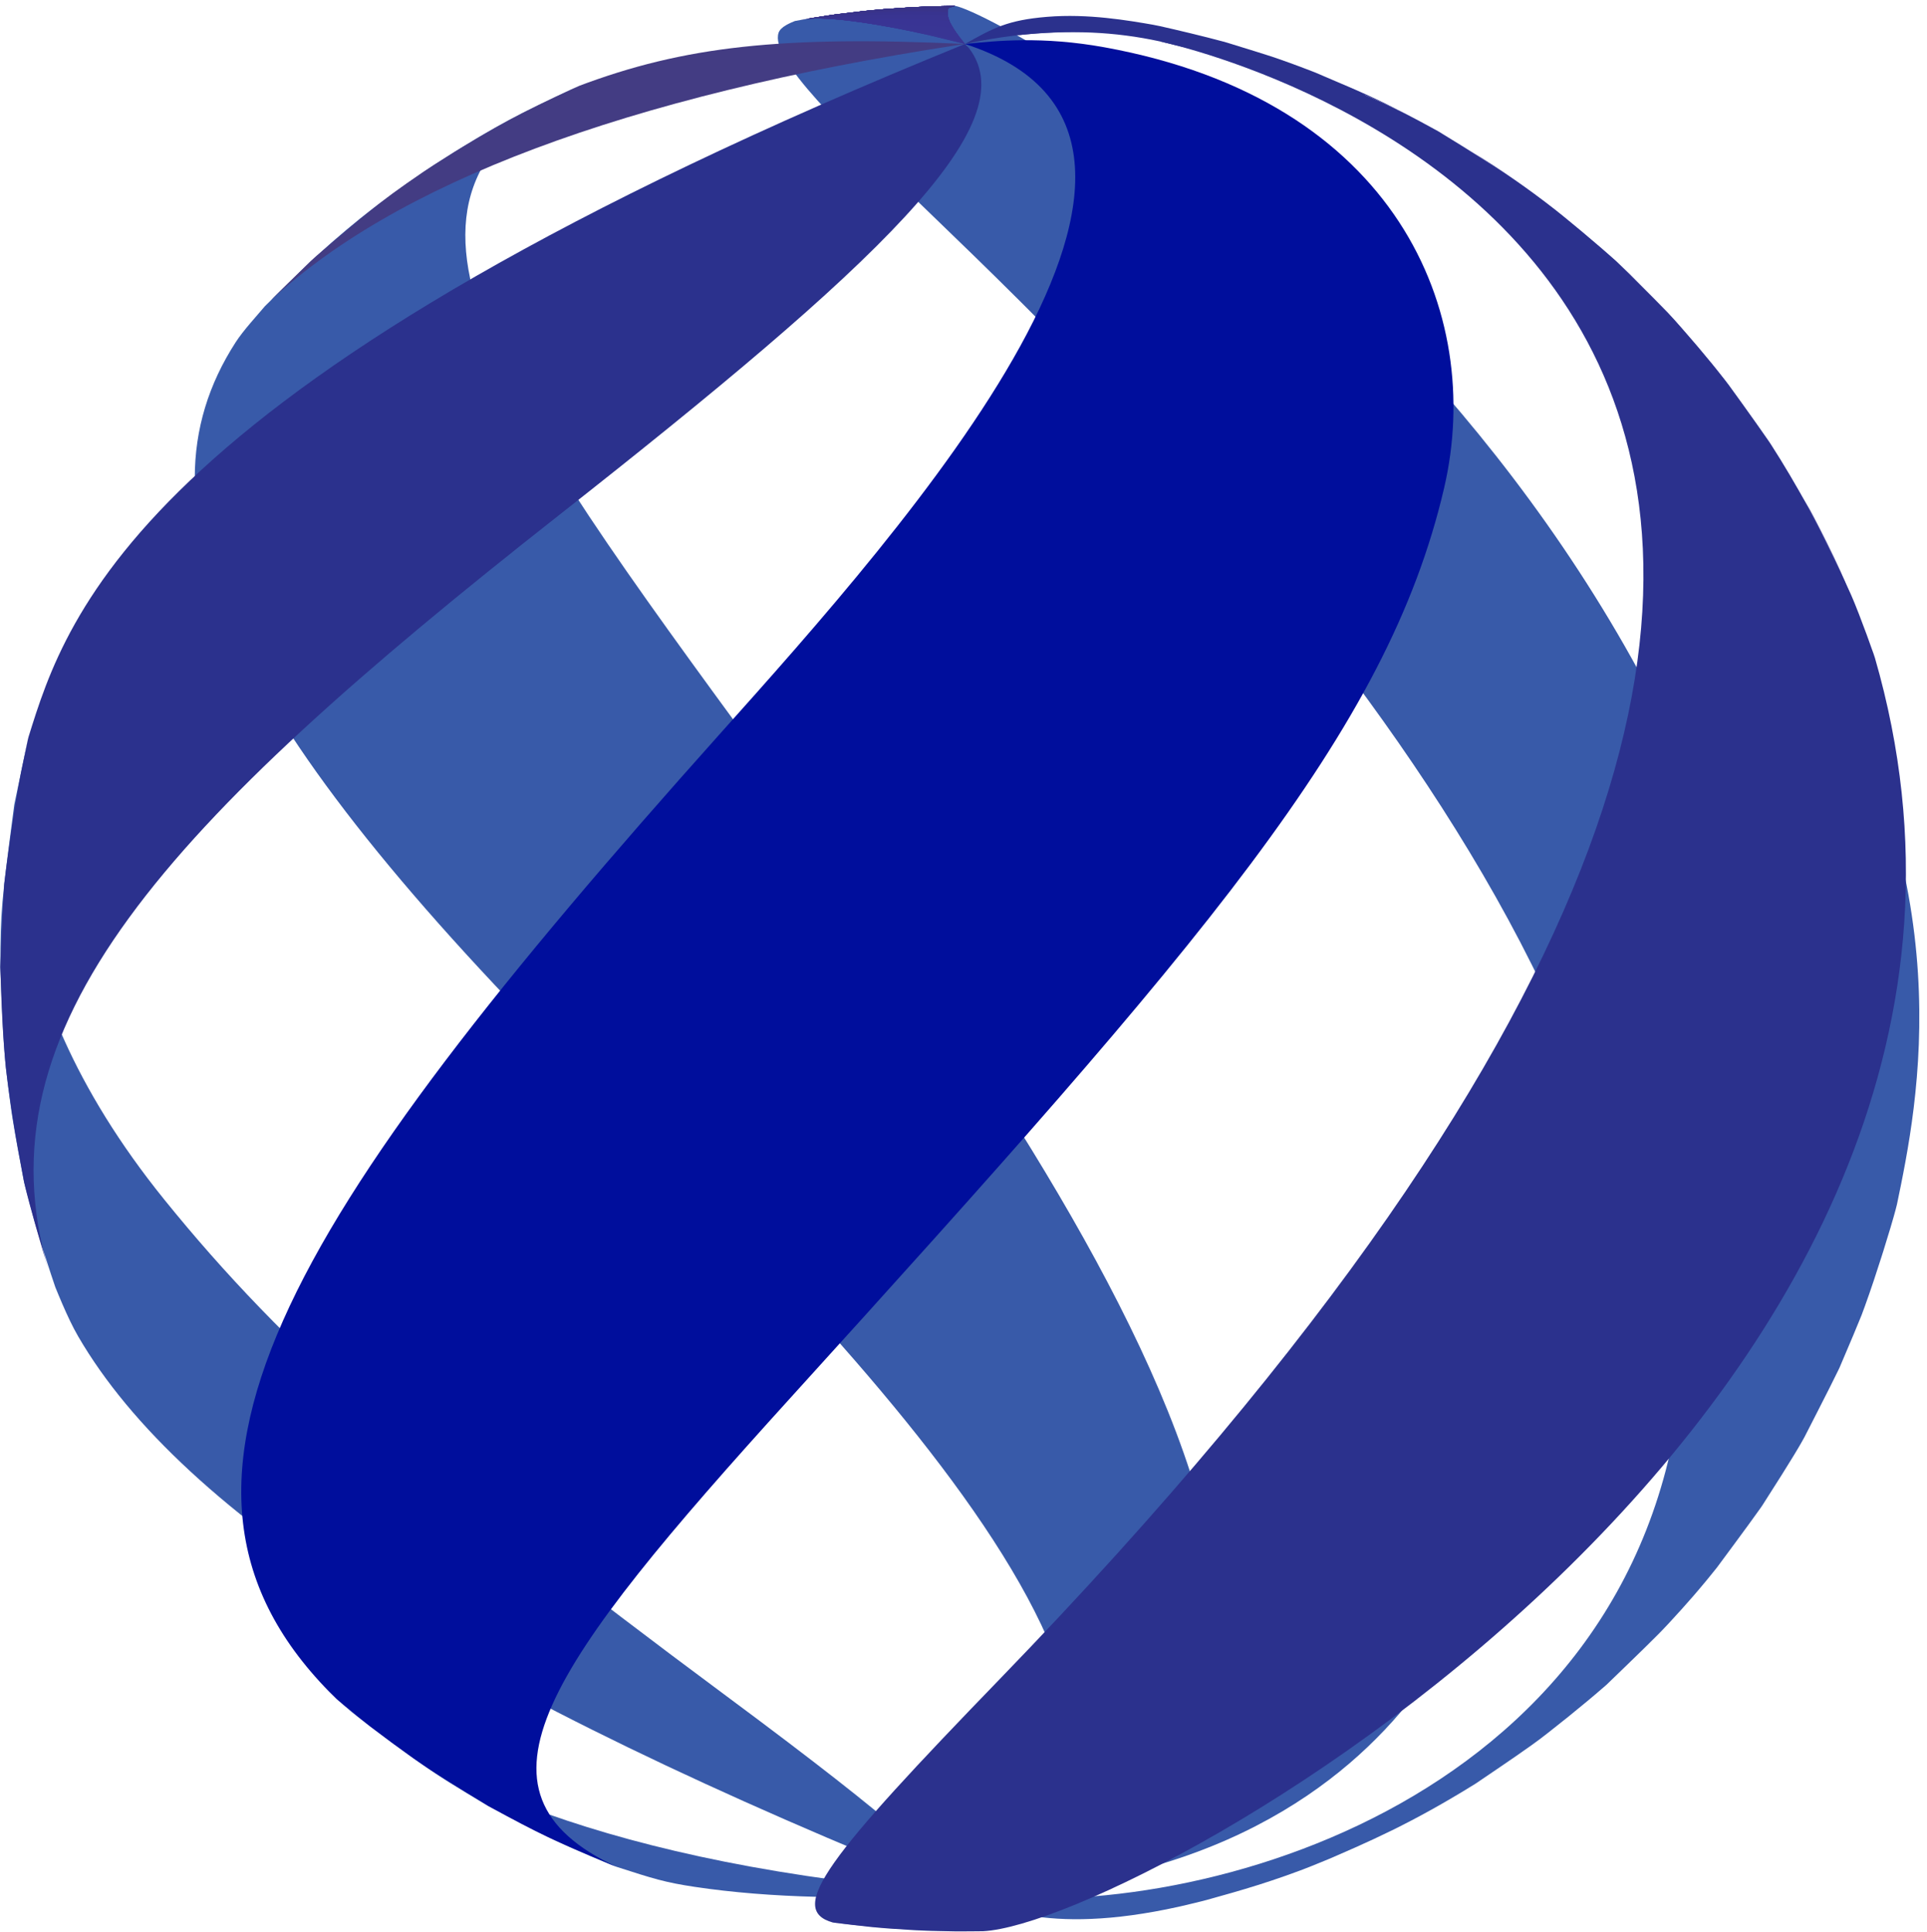
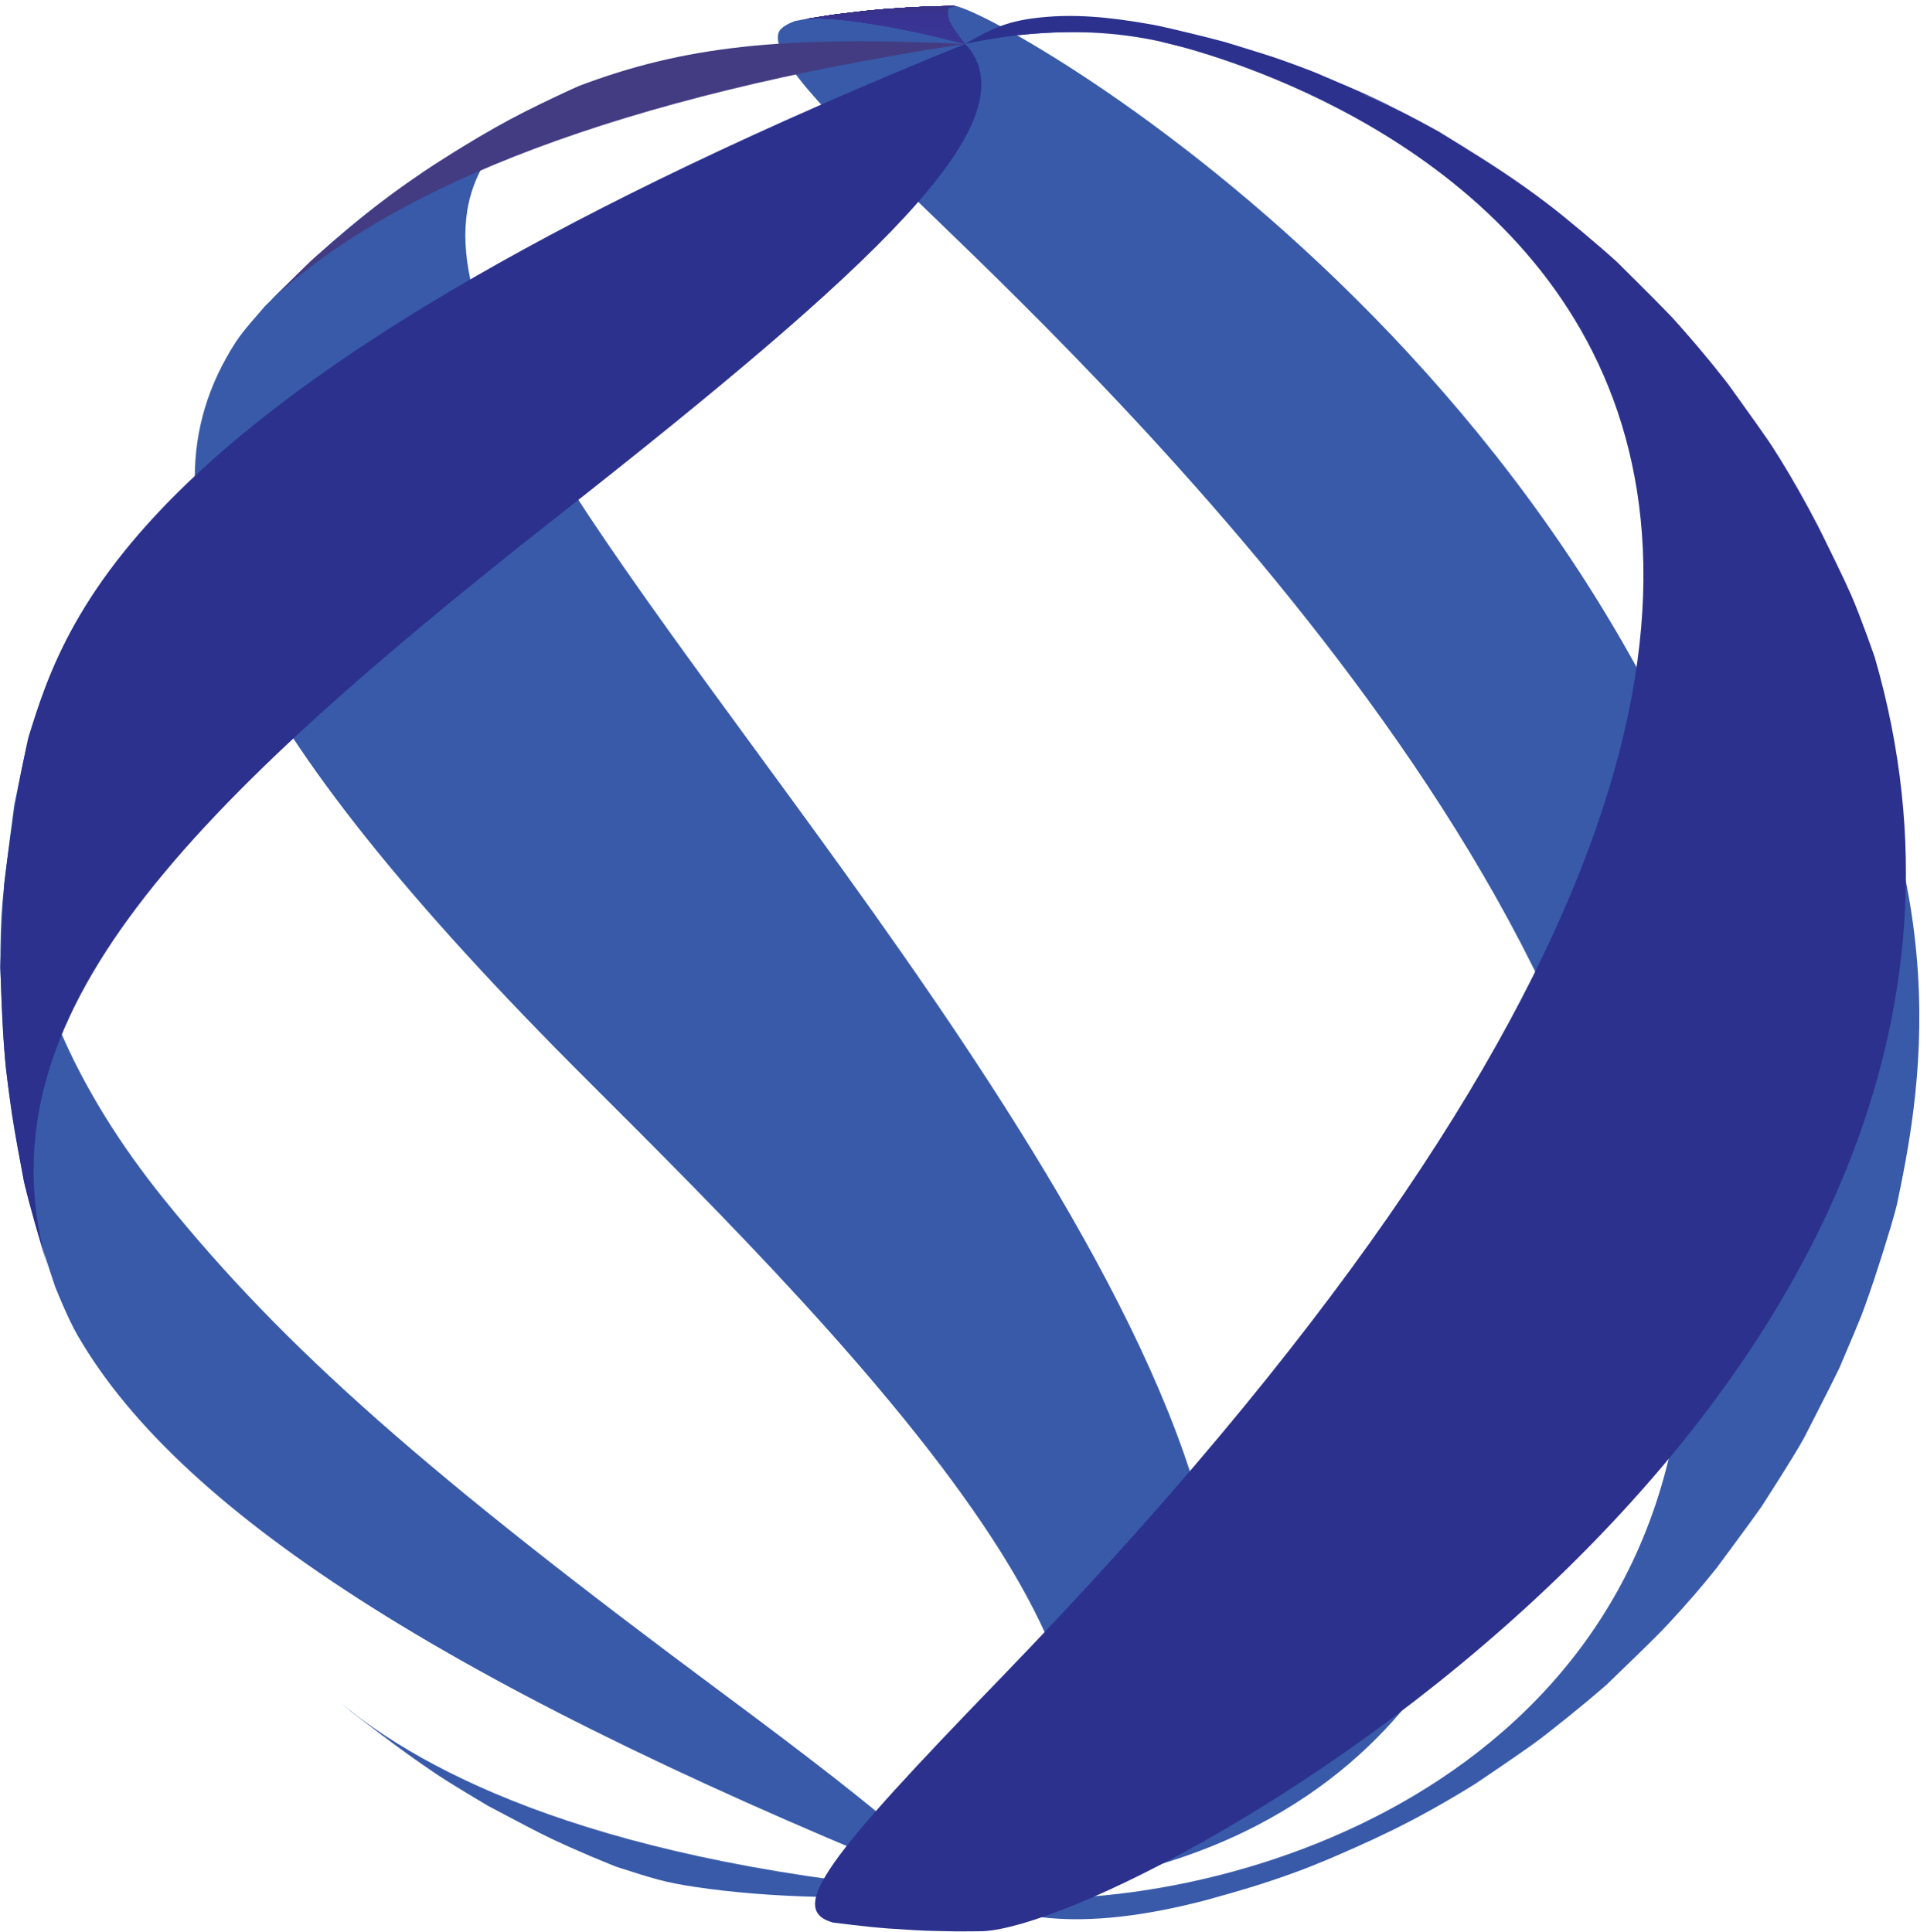
<svg xmlns="http://www.w3.org/2000/svg" width="100%" height="100%" viewBox="0 0 3904 3915" version="1.1" xml:space="preserve" style="fill-rule:evenodd;clip-rule:evenodd;stroke-linejoin:round;stroke-miterlimit:2;">
  <g>
    <g>
      <clipPath id="_clip1">
        <path d="M0.64,1959.56c-0.833,-52.083 1.251,-121.791 7.959,-173.458c6.083,-46.667 12.208,-109.167 20.333,-155.542c8.834,-50.25 23.167,-116.833 36.125,-166.166c11.667,-44.375 29.458,-103 44.834,-146.251c17,-47.874 43.75,-110.124 62.916,-157.208c19.625,-48.333 52.084,-110.292 78.667,-155.208c44.958,-76 111.208,-173.667 163.625,-244.708c32.083,-43.5 79.125,-98.5 117.542,-136.542c30.25,-30 69.333,-71.375 101.166,-99.667c44.667,-39.75 106.375,-90.375 153.625,-127c31.375,-24.333 75.375,-53.958 108.792,-75.458c33.292,-21.459 79.125,-47.833 113.375,-67.75c58.042,-33.75 139.125,-72.5 201.667,-96.833c40.75,-15.834 95.291,-36.584 136.916,-50.042c42.375,-13.708 99.709,-29.459 142.875,-40.417c40.5,-10.25 95.209,-21.042 136.334,-28.291c42.958,-7.542 78.083,-11.625 115.291,-15.959c13.667,-1.625 66.167,-6.5 94.5,-7.875c39,-1.958 72.667,-3.625 129.334,-3.292c129.458,0.75 231.333,15.334 269.624,20.792c43.334,6.209 93.584,15.875 116.792,20.833c39.667,8.501 92.125,21.875 131.292,32.376c29.333,7.875 68.041,20.125 96.666,30.208c40.334,14.292 93.709,34.504 133.167,51.042c61.625,25.833 140.625,67.5 199.667,98.833c476.333,270.625 790.208,805.458 789,1461.29c-1.917,1034.87 -787.459,1979.12 -1754.71,2109.21c967.25,-130.083 1752.79,-1074.33 1754.71,-2109.21c1.208,-655.834 -312.667,-1190.67 -789,-1461.29c46.25,27 108.042,63.208 151,95.167c32.333,24.041 76.375,54.916 107.583,80.416c39.25,32.084 91.792,75 127.167,111.334c30.042,30.874 71.458,70.791 100.166,102.916c33.375,37.375 76.376,88.667 106.625,128.584c26.75,35.249 60.917,83.458 84.751,120.75c26.791,41.833 61.166,98.583 83.958,142.75c30.958,59.833 77.708,150.291 125.333,290.333c29.75,87.5 57.25,208.041 75,298.75c9.875,50.333 16.75,118.583 20.959,169.708c3.916,47.667 4.541,111.5 6.083,159.334c1.916,58.125 -2.834,135.916 -9.833,193.666c-5.667,46.667 -13.334,108.875 -21.917,155.084c-9.333,50.124 -24.375,116.5 -37.833,165.666c-12.084,44.208 -30.459,102.584 -46.251,145.584c-17.458,47.708 -44.833,109.75 -64.5,156.625c-17.416,41.416 -45.999,94.208 -68.208,133.25c-25.583,44.958 -63.25,102.75 -90.916,146.416c-29.625,46.75 -75.625,104.834 -111.251,147.209c-54.874,65.291 -133.124,148.583 -197.291,204.75c-45.375,39.75 -108.208,90.166 -156.375,126.5c-31.458,23.791 -75.792,52.25 -108.834,73.75c-17.666,11.458 -127.333,78.291 -219.458,119.208c-43.666,19.375 -102.25,44.375 -147.083,60.917c-42,15.5 -99,33.625 -142.125,45.708c-85.417,24 -158.792,38.417 -205.25,46.292c-103.958,17.541 -186.5,22.625 -209.375,23.75c-40.875,2.041 -61.417,3.083 -87.042,3.166c-38.083,0.125 -81.25,0.292 -127.167,-2.375c-47.375,-2.791 -126.666,-7.416 -240.708,-27.375c-212.708,-37.208 -370.25,-103.583 -422,-125.375c-61.625,-25.958 -141.417,-66.083 -199.667,-98.833c-53.583,-30.125 -123.583,-73.208 -172.541,-110.333c-41.25,-31.292 -97.75,-71.459 -135.834,-106.542c-31.25,-28.792 -74.124,-65.958 -104.083,-96.083c-35.542,-35.709 -81.292,-85.042 -114.083,-123.292c-57.375,-66.917 -124,-164.167 -172.667,-237.583c-27.833,-41.959 -58.916,-101.667 -81.916,-146.459c-22.709,-44.208 -51.375,-104.291 -68.209,-151.083c-31,-86.292 -69.917,-202.583 -90.958,-291.834c-19.333,-81.958 -32.917,-193.833 -42.208,-277.499c-5.25,-47.542 -5.334,-111.5 -6.126,-159.334Z" />
      </clipPath>
      <g clip-path="url(#_clip1)">
        <clipPath id="_clip2">
          <path d="M1948.02,3836.48c507.792,-9.25 777.876,-221.792 915.042,-398.458c-266.458,210.5 -579.833,353.375 -915.042,398.458Z" />
        </clipPath>
        <g clip-path="url(#_clip2)">
          <path d="M0.64,1959.56c1.625,98.5 5.417,329.209 88.251,585.25c90.833,280.709 188.666,424.417 283.333,563.417c90.583,133.042 257.958,297.333 339,360.042c159.291,123.166 282.125,211.375 528.583,311c598.167,241.791 1484.58,192.291 2116.46,-463.334c147.917,-153.458 242.25,-303.041 285.292,-378.541c106.792,-187.25 140.375,-294.542 191.209,-456.959c29.249,-93.417 45.75,-223.875 59.75,-320.75c6.791,-47.166 6.916,-110.958 9.458,-158.583c2.167,-39.917 4.083,-153.958 -24.417,-350.417c-42.042,-289.833 -178,-589.625 -286.541,-745.541c-76.876,-110.501 -156.417,-224.709 -291.542,-352.25c-150.625,-142.167 -274.417,-221.917 -385.75,-286.917c476.333,270.625 790.208,805.458 789,1461.29c-1.917,1034.87 -787.459,1979.12 -1754.71,2109.21c967.25,-130.083 1752.79,-1074.33 1754.71,-2109.21c1.208,-655.834 -312.667,-1190.67 -789,-1461.29c-190.958,-101.288 -279.25,-139.542 -496.083,-197.708c-20.959,-5.626 -211.625,-54.959 -451.084,-56.376c-495.458,-2.958 -857.708,185.046 -956.958,242.709c-250.833,145.833 -340.792,234.958 -476.958,369.875c-61.251,60.667 -159.792,176.083 -281.167,381.25c-157.542,266.167 -255.959,640.583 -250.834,953.833Z" style="fill:#385aa9;fill-rule:nonzero;" />
        </g>
      </g>
    </g>
    <g>
      <clipPath id="_clip3">
        <path d="M0.64,1959.56c-0.833,-52.083 1.251,-121.791 7.959,-173.458c6.083,-46.667 12.208,-109.167 20.333,-155.542c8.834,-50.25 23.167,-116.833 36.125,-166.166c11.667,-44.375 29.458,-103 44.834,-146.251c17,-47.874 43.75,-110.124 62.916,-157.208c19.625,-48.333 52.084,-110.292 78.667,-155.208c44.958,-76 111.208,-173.667 163.625,-244.708c32.083,-43.5 79.125,-98.5 117.542,-136.542c30.25,-30 69.333,-71.375 101.166,-99.667c44.667,-39.75 106.375,-90.375 153.625,-127c31.375,-24.333 75.375,-53.958 108.792,-75.458c33.292,-21.459 79.125,-47.833 113.375,-67.75c58.042,-33.75 139.125,-72.5 201.667,-96.833c40.75,-15.834 95.291,-36.584 136.916,-50.042c42.375,-13.708 99.709,-29.459 142.875,-40.417c40.5,-10.25 95.209,-21.042 136.334,-28.291c42.958,-7.542 78.083,-11.625 115.291,-15.959c13.667,-1.625 66.167,-6.5 94.5,-7.875c39,-1.958 72.667,-3.625 129.334,-3.292c129.458,0.75 231.333,15.334 269.624,20.792c43.334,6.209 93.584,15.875 116.792,20.833c39.667,8.501 92.125,21.875 131.292,32.376c29.333,7.875 68.041,20.125 96.666,30.208c40.334,14.292 93.709,34.504 133.167,51.042c61.625,25.833 140.625,67.5 199.667,98.833c476.333,270.625 790.208,805.458 789,1461.29c-1.917,1034.87 -787.459,1979.12 -1754.71,2109.21c967.25,-130.083 1752.79,-1074.33 1754.71,-2109.21c1.208,-655.834 -312.667,-1190.67 -789,-1461.29c46.25,27 108.042,63.208 151,95.167c32.333,24.041 76.375,54.916 107.583,80.416c39.25,32.084 91.792,75 127.167,111.334c30.042,30.874 71.458,70.791 100.166,102.916c33.375,37.375 76.376,88.667 106.625,128.584c26.75,35.249 60.917,83.458 84.751,120.75c26.791,41.833 61.166,98.583 83.958,142.75c30.958,59.833 77.708,150.291 125.333,290.333c29.75,87.5 57.25,208.041 75,298.75c9.875,50.333 16.75,118.583 20.959,169.708c3.916,47.667 4.541,111.5 6.083,159.334c1.916,58.125 -2.834,135.916 -9.833,193.666c-5.667,46.667 -13.334,108.875 -21.917,155.084c-9.333,50.124 -24.375,116.5 -37.833,165.666c-12.084,44.208 -30.459,102.584 -46.251,145.584c-17.458,47.708 -44.833,109.75 -64.5,156.625c-17.416,41.416 -45.999,94.208 -68.208,133.25c-25.583,44.958 -63.25,102.75 -90.916,146.416c-29.625,46.75 -75.625,104.834 -111.251,147.209c-54.874,65.291 -133.124,148.583 -197.291,204.75c-45.375,39.75 -108.208,90.166 -156.375,126.5c-31.458,23.791 -75.792,52.25 -108.834,73.75c-17.666,11.458 -127.333,78.291 -219.458,119.208c-43.666,19.375 -102.25,44.375 -147.083,60.917c-42,15.5 -99,33.625 -142.125,45.708c-85.417,24 -158.792,38.417 -205.25,46.292c-103.958,17.541 -186.5,22.625 -209.375,23.75c-40.875,2.041 -61.417,3.083 -87.042,3.166c-38.083,0.125 -81.25,0.292 -127.167,-2.375c-47.375,-2.791 -126.666,-7.416 -240.708,-27.375c-212.708,-37.208 -370.25,-103.583 -422,-125.375c-61.625,-25.958 -141.417,-66.083 -199.667,-98.833c-53.583,-30.125 -123.583,-73.208 -172.541,-110.333c-41.25,-31.292 -97.75,-71.459 -135.834,-106.542c-31.25,-28.792 -74.124,-65.958 -104.083,-96.083c-35.542,-35.709 -81.292,-85.042 -114.083,-123.292c-57.375,-66.917 -124,-164.167 -172.667,-237.583c-27.833,-41.959 -58.916,-101.667 -81.916,-146.459c-22.709,-44.208 -51.375,-104.291 -68.209,-151.083c-31,-86.292 -69.917,-202.583 -90.958,-291.834c-19.333,-81.958 -32.917,-193.833 -42.208,-277.499c-5.25,-47.542 -5.334,-111.5 -6.126,-159.334Z" />
      </clipPath>
      <g clip-path="url(#_clip3)">
        <clipPath id="_clip4">
          <path d="M3702.72,1727.27c-0.708,384.833 -109.792,757.125 -296.25,1079.71c-94.25,859.542 -1011.42,1097.67 -1458.46,1029.5c74.167,34.083 198.251,91.167 493.667,14.375c75.083,-20.958 134.375,-37.458 228.292,-74.25c105.333,-45.292 188.541,-81.083 319.166,-162.083c132.709,-89.875 156.584,-106.084 265.209,-200.25c128.583,-124.042 142,-137 221.375,-234.209c112.958,-152.625 119.75,-161.75 178.083,-264.166c89.583,-175 93.083,-181.834 132.708,-289.875c17.334,-54.501 41.334,-126.959 55.959,-182.25c44.125,-211.959 135.958,-653.084 -194.875,-1180.88c36.291,145.875 55.458,301.376 55.125,464.376Z" />
        </clipPath>
        <g clip-path="url(#_clip4)">
          <path d="M0.64,1959.56c1.625,98.5 5.417,329.209 88.251,585.25c90.833,280.709 188.666,424.417 283.333,563.417c90.583,133.042 257.958,297.333 339,360.042c159.291,123.166 282.125,211.375 528.583,311c598.167,241.791 1484.58,192.291 2116.46,-463.334c147.917,-153.458 242.25,-303.041 285.292,-378.541c106.792,-187.25 140.375,-294.542 191.209,-456.959c29.249,-93.417 45.75,-223.875 59.75,-320.75c6.791,-47.166 6.916,-110.958 9.458,-158.583c2.167,-39.917 4.083,-153.958 -24.417,-350.417c-42.042,-289.833 -178,-589.625 -286.541,-745.541c-76.876,-110.501 -156.417,-224.709 -291.542,-352.25c-150.625,-142.167 -274.417,-221.917 -385.75,-286.917c476.333,270.625 790.208,805.458 789,1461.29c-1.917,1034.87 -787.459,1979.12 -1754.71,2109.21c967.25,-130.083 1752.79,-1074.33 1754.71,-2109.21c1.208,-655.834 -312.667,-1190.67 -789,-1461.29c-190.958,-101.288 -279.25,-139.542 -496.083,-197.708c-20.959,-5.626 -211.625,-54.959 -451.084,-56.376c-495.458,-2.958 -857.708,185.046 -956.958,242.709c-250.833,145.833 -340.792,234.958 -476.958,369.875c-61.251,60.667 -159.792,176.083 -281.167,381.25c-157.542,266.167 -255.959,640.583 -250.834,953.833Z" style="fill:#385aa9;fill-rule:nonzero;" />
        </g>
      </g>
    </g>
    <g>
      <clipPath id="_clip5">
-         <path d="M0.64,1959.56c-0.833,-52.083 1.251,-121.791 7.959,-173.458c6.083,-46.667 12.208,-109.167 20.333,-155.542c8.834,-50.25 23.167,-116.833 36.125,-166.166c11.667,-44.375 29.458,-103 44.834,-146.251c17,-47.874 43.75,-110.124 62.916,-157.208c19.625,-48.333 52.084,-110.292 78.667,-155.208c44.958,-76 111.208,-173.667 163.625,-244.708c32.083,-43.5 79.125,-98.5 117.542,-136.542c30.25,-30 69.333,-71.375 101.166,-99.667c44.667,-39.75 106.375,-90.375 153.625,-127c31.375,-24.333 75.375,-53.958 108.792,-75.458c33.292,-21.459 79.125,-47.833 113.375,-67.75c58.042,-33.75 139.125,-72.5 201.667,-96.833c40.75,-15.834 95.291,-36.584 136.916,-50.042c42.375,-13.708 99.709,-29.459 142.875,-40.417c40.5,-10.25 95.209,-21.042 136.334,-28.291c42.958,-7.542 78.083,-11.625 115.291,-15.959c13.667,-1.625 66.167,-6.5 94.5,-7.875c39,-1.958 72.667,-3.625 129.334,-3.292c129.458,0.75 231.333,15.334 269.624,20.792c43.334,6.209 93.584,15.875 116.792,20.833c39.667,8.501 92.125,21.875 131.292,32.376c29.333,7.875 68.041,20.125 96.666,30.208c40.334,14.292 93.709,34.504 133.167,51.042c61.625,25.833 140.625,67.5 199.667,98.833c476.333,270.625 790.208,805.458 789,1461.29c-1.917,1034.87 -787.459,1979.12 -1754.71,2109.21c967.25,-130.083 1752.79,-1074.33 1754.71,-2109.21c1.208,-655.834 -312.667,-1190.67 -789,-1461.29c46.25,27 108.042,63.208 151,95.167c32.333,24.041 76.375,54.916 107.583,80.416c39.25,32.084 91.792,75 127.167,111.334c30.042,30.874 71.458,70.791 100.166,102.916c33.375,37.375 76.376,88.667 106.625,128.584c26.75,35.249 60.917,83.458 84.751,120.75c26.791,41.833 61.166,98.583 83.958,142.75c30.958,59.833 77.708,150.291 125.333,290.333c29.75,87.5 57.25,208.041 75,298.75c9.875,50.333 16.75,118.583 20.959,169.708c3.916,47.667 4.541,111.5 6.083,159.334c1.916,58.125 -2.834,135.916 -9.833,193.666c-5.667,46.667 -13.334,108.875 -21.917,155.084c-9.333,50.124 -24.375,116.5 -37.833,165.666c-12.084,44.208 -30.459,102.584 -46.251,145.584c-17.458,47.708 -44.833,109.75 -64.5,156.625c-17.416,41.416 -45.999,94.208 -68.208,133.25c-25.583,44.958 -63.25,102.75 -90.916,146.416c-29.625,46.75 -75.625,104.834 -111.251,147.209c-54.874,65.291 -133.124,148.583 -197.291,204.75c-45.375,39.75 -108.208,90.166 -156.375,126.5c-31.458,23.791 -75.792,52.25 -108.834,73.75c-17.666,11.458 -127.333,78.291 -219.458,119.208c-43.666,19.375 -102.25,44.375 -147.083,60.917c-42,15.5 -99,33.625 -142.125,45.708c-85.417,24 -158.792,38.417 -205.25,46.292c-103.958,17.541 -186.5,22.625 -209.375,23.75c-40.875,2.041 -61.417,3.083 -87.042,3.166c-38.083,0.125 -81.25,0.292 -127.167,-2.375c-47.375,-2.791 -126.666,-7.416 -240.708,-27.375c-212.708,-37.208 -370.25,-103.583 -422,-125.375c-61.625,-25.958 -141.417,-66.083 -199.667,-98.833c-53.583,-30.125 -123.583,-73.208 -172.541,-110.333c-41.25,-31.292 -97.75,-71.459 -135.834,-106.542c-31.25,-28.792 -74.124,-65.958 -104.083,-96.083c-35.542,-35.709 -81.292,-85.042 -114.083,-123.292c-57.375,-66.917 -124,-164.167 -172.667,-237.583c-27.833,-41.959 -58.916,-101.667 -81.916,-146.459c-22.709,-44.208 -51.375,-104.291 -68.209,-151.083c-31,-86.292 -69.917,-202.583 -90.958,-291.834c-19.333,-81.958 -32.917,-193.833 -42.208,-277.499c-5.25,-47.542 -5.334,-111.5 -6.126,-159.334Z" />
-       </clipPath>
+         </clipPath>
      <g clip-path="url(#_clip5)">
        <clipPath id="_clip6">
          <path d="M3439.52,771.356c112.375,119.042 252.291,267.167 358.75,560.917l-2.709,-7.876c-71.875,-183.958 -74.667,-191.166 -128.625,-291.499c-99.5,-167.5 -103.375,-174 -174.208,-266.167c-121.042,-144.209 -128.25,-152.833 -217.625,-236.708c-115.417,-99.334 -191.709,-164.959 -361.375,-264.042c211.875,120.375 391.625,293.041 525.792,505.375Zm-1473.58,3140.04c-28.625,-7.459 -40.75,-22.084 -17.917,-74.917c-119.416,40.5 -195.916,65.042 -260.583,59.292c22.792,2.833 53.208,6.5 76.084,8.875c58.958,5.041 58.958,5.041 88.333,6.541c56.5,2.292 56.5,2.292 84.625,2.5c16.583,-0.041 38.708,-0.041 55.25,-0.333c-7.75,-0.583 -18.292,-0.042 -25.792,-1.958Z" />
        </clipPath>
        <g clip-path="url(#_clip6)">
          <path d="M0.64,1959.56c1.625,98.5 5.417,329.209 88.251,585.25c90.833,280.709 188.666,424.417 283.333,563.417c90.583,133.042 257.958,297.333 339,360.042c159.291,123.166 282.125,211.375 528.583,311c598.167,241.791 1484.58,192.291 2116.46,-463.334c147.917,-153.458 242.25,-303.041 285.292,-378.541c106.792,-187.25 140.375,-294.542 191.209,-456.959c29.249,-93.417 45.75,-223.875 59.75,-320.75c6.791,-47.166 6.916,-110.958 9.458,-158.583c2.167,-39.917 4.083,-153.958 -24.417,-350.417c-42.042,-289.833 -178,-589.625 -286.541,-745.541c-76.876,-110.501 -156.417,-224.709 -291.542,-352.25c-150.625,-142.167 -274.417,-221.917 -385.75,-286.917c476.333,270.625 790.208,805.458 789,1461.29c-1.917,1034.87 -787.459,1979.12 -1754.71,2109.21c967.25,-130.083 1752.79,-1074.33 1754.71,-2109.21c1.208,-655.834 -312.667,-1190.67 -789,-1461.29c-190.958,-101.288 -279.25,-139.542 -496.083,-197.708c-20.959,-5.626 -211.625,-54.959 -451.084,-56.376c-495.458,-2.958 -857.708,185.046 -956.958,242.709c-250.833,145.833 -340.792,234.958 -476.958,369.875c-61.251,60.667 -159.792,176.083 -281.167,381.25c-157.542,266.167 -255.959,640.583 -250.834,953.833Z" style="fill:#6d6bb1;fill-rule:nonzero;" />
        </g>
      </g>
    </g>
    <g>
      <clipPath id="_clip7">
        <path d="M0.64,1959.56c-0.833,-52.083 1.251,-121.791 7.959,-173.458c6.083,-46.667 12.208,-109.167 20.333,-155.542c8.834,-50.25 23.167,-116.833 36.125,-166.166c11.667,-44.375 29.458,-103 44.834,-146.251c17,-47.874 43.75,-110.124 62.916,-157.208c19.625,-48.333 52.084,-110.292 78.667,-155.208c44.958,-76 111.208,-173.667 163.625,-244.708c32.083,-43.5 79.125,-98.5 117.542,-136.542c30.25,-30 69.333,-71.375 101.166,-99.667c44.667,-39.75 106.375,-90.375 153.625,-127c31.375,-24.333 75.375,-53.958 108.792,-75.458c33.292,-21.459 79.125,-47.833 113.375,-67.75c58.042,-33.75 139.125,-72.5 201.667,-96.833c40.75,-15.834 95.291,-36.584 136.916,-50.042c42.375,-13.708 99.709,-29.459 142.875,-40.417c40.5,-10.25 95.209,-21.042 136.334,-28.291c42.958,-7.542 78.083,-11.625 115.291,-15.959c13.667,-1.625 66.167,-6.5 94.5,-7.875c39,-1.958 72.667,-3.625 129.334,-3.292c129.458,0.75 231.333,15.334 269.624,20.792c43.334,6.209 93.584,15.875 116.792,20.833c39.667,8.501 92.125,21.875 131.292,32.376c29.333,7.875 68.041,20.125 96.666,30.208c40.334,14.292 93.709,34.504 133.167,51.042c61.625,25.833 140.625,67.5 199.667,98.833c476.333,270.625 790.208,805.458 789,1461.29c-1.917,1034.87 -787.459,1979.12 -1754.71,2109.21c967.25,-130.083 1752.79,-1074.33 1754.71,-2109.21c1.208,-655.834 -312.667,-1190.67 -789,-1461.29c46.25,27 108.042,63.208 151,95.167c32.333,24.041 76.375,54.916 107.583,80.416c39.25,32.084 91.792,75 127.167,111.334c30.042,30.874 71.458,70.791 100.166,102.916c33.375,37.375 76.376,88.667 106.625,128.584c26.75,35.249 60.917,83.458 84.751,120.75c26.791,41.833 61.166,98.583 83.958,142.75c30.958,59.833 77.708,150.291 125.333,290.333c29.75,87.5 57.25,208.041 75,298.75c9.875,50.333 16.75,118.583 20.959,169.708c3.916,47.667 4.541,111.5 6.083,159.334c1.916,58.125 -2.834,135.916 -9.833,193.666c-5.667,46.667 -13.334,108.875 -21.917,155.084c-9.333,50.124 -24.375,116.5 -37.833,165.666c-12.084,44.208 -30.459,102.584 -46.251,145.584c-17.458,47.708 -44.833,109.75 -64.5,156.625c-17.416,41.416 -45.999,94.208 -68.208,133.25c-25.583,44.958 -63.25,102.75 -90.916,146.416c-29.625,46.75 -75.625,104.834 -111.251,147.209c-54.874,65.291 -133.124,148.583 -197.291,204.75c-45.375,39.75 -108.208,90.166 -156.375,126.5c-31.458,23.791 -75.792,52.25 -108.834,73.75c-17.666,11.458 -127.333,78.291 -219.458,119.208c-43.666,19.375 -102.25,44.375 -147.083,60.917c-42,15.5 -99,33.625 -142.125,45.708c-85.417,24 -158.792,38.417 -205.25,46.292c-103.958,17.541 -186.5,22.625 -209.375,23.75c-40.875,2.041 -61.417,3.083 -87.042,3.166c-38.083,0.125 -81.25,0.292 -127.167,-2.375c-47.375,-2.791 -126.666,-7.416 -240.708,-27.375c-212.708,-37.208 -370.25,-103.583 -422,-125.375c-61.625,-25.958 -141.417,-66.083 -199.667,-98.833c-53.583,-30.125 -123.583,-73.208 -172.541,-110.333c-41.25,-31.292 -97.75,-71.459 -135.834,-106.542c-31.25,-28.792 -74.124,-65.958 -104.083,-96.083c-35.542,-35.709 -81.292,-85.042 -114.083,-123.292c-57.375,-66.917 -124,-164.167 -172.667,-237.583c-27.833,-41.959 -58.916,-101.667 -81.916,-146.459c-22.709,-44.208 -51.375,-104.291 -68.209,-151.083c-31,-86.292 -69.917,-202.583 -90.958,-291.834c-19.333,-81.958 -32.917,-193.833 -42.208,-277.499c-5.25,-47.542 -5.334,-111.5 -6.126,-159.334Z" />
      </clipPath>
      <g clip-path="url(#_clip7)">
        <clipPath id="_clip8">
          <path d="M1407.77,3823.52c151.249,22.625 333.041,26.958 540.249,12.958c-726.791,-56.375 -1086.46,-242 -1260.21,-387.833l23.417,19.625c131,100.583 151.125,116.041 278.041,191.333c125.167,66.375 141.251,74.917 250.542,119.667l8.75,3.416c75.75,24.417 98.584,31.75 159.209,40.834Z" />
        </clipPath>
        <g clip-path="url(#_clip8)">
          <path d="M0.64,1959.56c1.625,98.5 5.417,329.209 88.251,585.25c90.833,280.709 188.666,424.417 283.333,563.417c90.583,133.042 257.958,297.333 339,360.042c159.291,123.166 282.125,211.375 528.583,311c598.167,241.791 1484.58,192.291 2116.46,-463.334c147.917,-153.458 242.25,-303.041 285.292,-378.541c106.792,-187.25 140.375,-294.542 191.209,-456.959c29.249,-93.417 45.75,-223.875 59.75,-320.75c6.791,-47.166 6.916,-110.958 9.458,-158.583c2.167,-39.917 4.083,-153.958 -24.417,-350.417c-42.042,-289.833 -178,-589.625 -286.541,-745.541c-76.876,-110.501 -156.417,-224.709 -291.542,-352.25c-150.625,-142.167 -274.417,-221.917 -385.75,-286.917c476.333,270.625 790.208,805.458 789,1461.29c-1.917,1034.87 -787.459,1979.12 -1754.71,2109.21c967.25,-130.083 1752.79,-1074.33 1754.71,-2109.21c1.208,-655.834 -312.667,-1190.67 -789,-1461.29c-190.958,-101.288 -279.25,-139.542 -496.083,-197.708c-20.959,-5.626 -211.625,-54.959 -451.084,-56.376c-495.458,-2.958 -857.708,185.046 -956.958,242.709c-250.833,145.833 -340.792,234.958 -476.958,369.875c-61.251,60.667 -159.792,176.083 -281.167,381.25c-157.542,266.167 -255.959,640.583 -250.834,953.833Z" style="fill:#385aa9;fill-rule:nonzero;" />
        </g>
      </g>
    </g>
    <g>
      <clipPath id="_clip9">
        <path d="M0.64,1959.56c-0.833,-52.083 1.251,-121.791 7.959,-173.458c6.083,-46.667 12.208,-109.167 20.333,-155.542c8.834,-50.25 23.167,-116.833 36.125,-166.166c11.667,-44.375 29.458,-103 44.834,-146.251c17,-47.874 43.75,-110.124 62.916,-157.208c19.625,-48.333 52.084,-110.292 78.667,-155.208c44.958,-76 111.208,-173.667 163.625,-244.708c32.083,-43.5 79.125,-98.5 117.542,-136.542c30.25,-30 69.333,-71.375 101.166,-99.667c44.667,-39.75 106.375,-90.375 153.625,-127c31.375,-24.333 75.375,-53.958 108.792,-75.458c33.292,-21.459 79.125,-47.833 113.375,-67.75c58.042,-33.75 139.125,-72.5 201.667,-96.833c40.75,-15.834 95.291,-36.584 136.916,-50.042c42.375,-13.708 99.709,-29.459 142.875,-40.417c40.5,-10.25 95.209,-21.042 136.334,-28.291c42.958,-7.542 78.083,-11.625 115.291,-15.959c13.667,-1.625 66.167,-6.5 94.5,-7.875c39,-1.958 72.667,-3.625 129.334,-3.292c129.458,0.75 231.333,15.334 269.624,20.792c43.334,6.209 93.584,15.875 116.792,20.833c39.667,8.501 92.125,21.875 131.292,32.376c29.333,7.875 68.041,20.125 96.666,30.208c40.334,14.292 93.709,34.504 133.167,51.042c61.625,25.833 140.625,67.5 199.667,98.833c476.333,270.625 790.208,805.458 789,1461.29c-1.917,1034.87 -787.459,1979.12 -1754.71,2109.21c967.25,-130.083 1752.79,-1074.33 1754.71,-2109.21c1.208,-655.834 -312.667,-1190.67 -789,-1461.29c46.25,27 108.042,63.208 151,95.167c32.333,24.041 76.375,54.916 107.583,80.416c39.25,32.084 91.792,75 127.167,111.334c30.042,30.874 71.458,70.791 100.166,102.916c33.375,37.375 76.376,88.667 106.625,128.584c26.75,35.249 60.917,83.458 84.751,120.75c26.791,41.833 61.166,98.583 83.958,142.75c30.958,59.833 77.708,150.291 125.333,290.333c29.75,87.5 57.25,208.041 75,298.75c9.875,50.333 16.75,118.583 20.959,169.708c3.916,47.667 4.541,111.5 6.083,159.334c1.916,58.125 -2.834,135.916 -9.833,193.666c-5.667,46.667 -13.334,108.875 -21.917,155.084c-9.333,50.124 -24.375,116.5 -37.833,165.666c-12.084,44.208 -30.459,102.584 -46.251,145.584c-17.458,47.708 -44.833,109.75 -64.5,156.625c-17.416,41.416 -45.999,94.208 -68.208,133.25c-25.583,44.958 -63.25,102.75 -90.916,146.416c-29.625,46.75 -75.625,104.834 -111.251,147.209c-54.874,65.291 -133.124,148.583 -197.291,204.75c-45.375,39.75 -108.208,90.166 -156.375,126.5c-31.458,23.791 -75.792,52.25 -108.834,73.75c-17.666,11.458 -127.333,78.291 -219.458,119.208c-43.666,19.375 -102.25,44.375 -147.083,60.917c-42,15.5 -99,33.625 -142.125,45.708c-85.417,24 -158.792,38.417 -205.25,46.292c-103.958,17.541 -186.5,22.625 -209.375,23.75c-40.875,2.041 -61.417,3.083 -87.042,3.166c-38.083,0.125 -81.25,0.292 -127.167,-2.375c-47.375,-2.791 -126.666,-7.416 -240.708,-27.375c-212.708,-37.208 -370.25,-103.583 -422,-125.375c-61.625,-25.958 -141.417,-66.083 -199.667,-98.833c-53.583,-30.125 -123.583,-73.208 -172.541,-110.333c-41.25,-31.292 -97.75,-71.459 -135.834,-106.542c-31.25,-28.792 -74.124,-65.958 -104.083,-96.083c-35.542,-35.709 -81.292,-85.042 -114.083,-123.292c-57.375,-66.917 -124,-164.167 -172.667,-237.583c-27.833,-41.959 -58.916,-101.667 -81.916,-146.459c-22.709,-44.208 -51.375,-104.291 -68.209,-151.083c-31,-86.292 -69.917,-202.583 -90.958,-291.834c-19.333,-81.958 -32.917,-193.833 -42.208,-277.499c-5.25,-47.542 -5.334,-111.5 -6.126,-159.334Z" />
      </clipPath>
      <g clip-path="url(#_clip9)">
        <clipPath id="_clip10">
          <path d="M158.432,2708.11c212.625,365.708 781.292,724.25 1789.58,1128.38c-56.583,-66.75 -105.458,-124.417 -478,-400.875c-607.5,-450.792 -894.416,-704.292 -1137.08,-1004.71c-370.208,-458.374 -299.125,-817.5 -275.791,-935.499l-28.209,135.166c-26.583,203.417 -27.625,211.375 -28.292,329c7.292,188.792 9.001,233.667 48.334,436.833c14.333,53.292 32.333,124.75 49.208,177.334c16.458,41 38.042,96.167 60.25,134.375Z" />
        </clipPath>
        <g clip-path="url(#_clip10)">
          <path d="M0.64,1959.56c1.625,98.5 5.417,329.209 88.251,585.25c90.833,280.709 188.666,424.417 283.333,563.417c90.583,133.042 257.958,297.333 339,360.042c159.291,123.166 282.125,211.375 528.583,311c598.167,241.791 1484.58,192.291 2116.46,-463.334c147.917,-153.458 242.25,-303.041 285.292,-378.541c106.792,-187.25 140.375,-294.542 191.209,-456.959c29.249,-93.417 45.75,-223.875 59.75,-320.75c6.791,-47.166 6.916,-110.958 9.458,-158.583c2.167,-39.917 4.083,-153.958 -24.417,-350.417c-42.042,-289.833 -178,-589.625 -286.541,-745.541c-76.876,-110.501 -156.417,-224.709 -291.542,-352.25c-150.625,-142.167 -274.417,-221.917 -385.75,-286.917c476.333,270.625 790.208,805.458 789,1461.29c-1.917,1034.87 -787.459,1979.12 -1754.71,2109.21c967.25,-130.083 1752.79,-1074.33 1754.71,-2109.21c1.208,-655.834 -312.667,-1190.67 -789,-1461.29c-190.958,-101.288 -279.25,-139.542 -496.083,-197.708c-20.959,-5.626 -211.625,-54.959 -451.084,-56.376c-495.458,-2.958 -857.708,185.046 -956.958,242.709c-250.833,145.833 -340.792,234.958 -476.958,369.875c-61.251,60.667 -159.792,176.083 -281.167,381.25c-157.542,266.167 -255.959,640.583 -250.834,953.833Z" style="fill:#385aa9;fill-rule:nonzero;" />
        </g>
      </g>
    </g>
    <g>
      <clipPath id="_clip11">
        <path d="M477.265,693.773c-218.583,339.291 -11.5,773.083 714.792,1497.38c526.417,525 1407.5,1403.67 755.958,1645.33c1126.38,-207.875 167.709,-1517.38 -405.083,-2299.75c-537.416,-734.083 -833.417,-1138.42 -371.583,-1362c-118,55.75 -149.75,70.708 -275.125,147.625c-132.25,91.708 -156.084,108.25 -262.417,202.458l-94.916,93.084c-18.834,22.458 -45.75,51.208 -61.626,75.875Z" />
      </clipPath>
      <g clip-path="url(#_clip11)">
        <path d="M0.64,1959.56c1.625,98.5 5.417,329.209 88.251,585.25c90.833,280.709 188.666,424.417 283.333,563.417c90.583,133.042 257.958,297.333 339,360.042c159.291,123.166 282.125,211.375 528.583,311c598.167,241.791 1484.58,192.291 2116.46,-463.334c147.917,-153.458 242.25,-303.041 285.292,-378.541c106.792,-187.25 140.375,-294.542 191.209,-456.959c29.249,-93.417 45.75,-223.875 59.75,-320.75c6.791,-47.166 6.916,-110.958 9.458,-158.583c2.167,-39.917 4.083,-153.958 -24.417,-350.417c-42.042,-289.833 -178,-589.625 -286.541,-745.541c-76.876,-110.501 -156.417,-224.709 -291.542,-352.25c-150.625,-142.167 -274.417,-221.917 -385.75,-286.917c476.333,270.625 790.208,805.458 789,1461.29c-1.917,1034.87 -787.459,1979.12 -1754.71,2109.21c967.25,-130.083 1752.79,-1074.33 1754.71,-2109.21c1.208,-655.834 -312.667,-1190.67 -789,-1461.29c-190.958,-101.288 -279.25,-139.542 -496.083,-197.708c-20.959,-5.626 -211.625,-54.959 -451.084,-56.376c-495.458,-2.958 -857.708,185.046 -956.958,242.709c-250.833,145.833 -340.792,234.958 -476.958,369.875c-61.251,60.667 -159.792,176.083 -281.167,381.25c-157.542,266.167 -255.959,640.583 -250.834,953.833Z" style="fill:#385aa9;fill-rule:nonzero;" />
      </g>
    </g>
    <g>
      <clipPath id="_clip12">
        <path d="M0.64,1959.56c-0.833,-52.083 1.251,-121.791 7.959,-173.458c6.083,-46.667 12.208,-109.167 20.333,-155.542c8.834,-50.25 23.167,-116.833 36.125,-166.166c11.667,-44.375 29.458,-103 44.834,-146.251c17,-47.874 43.75,-110.124 62.916,-157.208c19.625,-48.333 52.084,-110.292 78.667,-155.208c44.958,-76 111.208,-173.667 163.625,-244.708c32.083,-43.5 79.125,-98.5 117.542,-136.542c30.25,-30 69.333,-71.375 101.166,-99.667c44.667,-39.75 106.375,-90.375 153.625,-127c31.375,-24.333 75.375,-53.958 108.792,-75.458c33.292,-21.459 79.125,-47.833 113.375,-67.75c58.042,-33.75 139.125,-72.5 201.667,-96.833c40.75,-15.834 95.291,-36.584 136.916,-50.042c42.375,-13.708 99.709,-29.459 142.875,-40.417c40.5,-10.25 95.209,-21.042 136.334,-28.291c42.958,-7.542 78.083,-11.625 115.291,-15.959c13.667,-1.625 66.167,-6.5 94.5,-7.875c39,-1.958 72.667,-3.625 129.334,-3.292c129.458,0.75 231.333,15.334 269.624,20.792c43.334,6.209 93.584,15.875 116.792,20.833c39.667,8.501 92.125,21.875 131.292,32.376c29.333,7.875 68.041,20.125 96.666,30.208c40.334,14.292 93.709,34.504 133.167,51.042c61.625,25.833 140.625,67.5 199.667,98.833c476.333,270.625 790.208,805.458 789,1461.29c-1.917,1034.87 -787.459,1979.12 -1754.71,2109.21c967.25,-130.083 1752.79,-1074.33 1754.71,-2109.21c1.208,-655.834 -312.667,-1190.67 -789,-1461.29c46.25,27 108.042,63.208 151,95.167c32.333,24.041 76.375,54.916 107.583,80.416c39.25,32.084 91.792,75 127.167,111.334c30.042,30.874 71.458,70.791 100.166,102.916c33.375,37.375 76.376,88.667 106.625,128.584c26.75,35.249 60.917,83.458 84.751,120.75c26.791,41.833 61.166,98.583 83.958,142.75c30.958,59.833 77.708,150.291 125.333,290.333c29.75,87.5 57.25,208.041 75,298.75c9.875,50.333 16.75,118.583 20.959,169.708c3.916,47.667 4.541,111.5 6.083,159.334c1.916,58.125 -2.834,135.916 -9.833,193.666c-5.667,46.667 -13.334,108.875 -21.917,155.084c-9.333,50.124 -24.375,116.5 -37.833,165.666c-12.084,44.208 -30.459,102.584 -46.251,145.584c-17.458,47.708 -44.833,109.75 -64.5,156.625c-17.416,41.416 -45.999,94.208 -68.208,133.25c-25.583,44.958 -63.25,102.75 -90.916,146.416c-29.625,46.75 -75.625,104.834 -111.251,147.209c-54.874,65.291 -133.124,148.583 -197.291,204.75c-45.375,39.75 -108.208,90.166 -156.375,126.5c-31.458,23.791 -75.792,52.25 -108.834,73.75c-17.666,11.458 -127.333,78.291 -219.458,119.208c-43.666,19.375 -102.25,44.375 -147.083,60.917c-42,15.5 -99,33.625 -142.125,45.708c-85.417,24 -158.792,38.417 -205.25,46.292c-103.958,17.541 -186.5,22.625 -209.375,23.75c-40.875,2.041 -61.417,3.083 -87.042,3.166c-38.083,0.125 -81.25,0.292 -127.167,-2.375c-47.375,-2.791 -126.666,-7.416 -240.708,-27.375c-212.708,-37.208 -370.25,-103.583 -422,-125.375c-61.625,-25.958 -141.417,-66.083 -199.667,-98.833c-53.583,-30.125 -123.583,-73.208 -172.541,-110.333c-41.25,-31.292 -97.75,-71.459 -135.834,-106.542c-31.25,-28.792 -74.124,-65.958 -104.083,-96.083c-35.542,-35.709 -81.292,-85.042 -114.083,-123.292c-57.375,-66.917 -124,-164.167 -172.667,-237.583c-27.833,-41.959 -58.916,-101.667 -81.916,-146.459c-22.709,-44.208 -51.375,-104.291 -68.209,-151.083c-31,-86.292 -69.917,-202.583 -90.958,-291.834c-19.333,-81.958 -32.917,-193.833 -42.208,-277.499c-5.25,-47.542 -5.334,-111.5 -6.126,-159.334Z" />
      </clipPath>
      <g clip-path="url(#_clip12)">
        <clipPath id="_clip13">
          <path d="M1577.35,66.481c-17.375,52.879 121.291,186.708 313.291,371.958c388.167,374.542 1569.46,1514.33 1422.71,2516.17c140,-204.125 247.75,-432.917 314.042,-675.417c-204.376,-1464.08 -1582.54,-2246.46 -1692.21,-2267.29c-16.125,0.292 -37.583,0.626 -53.708,1.167c-58.5,2.792 -59.625,2.834 -89.833,5.333c-63.709,6.042 -66.209,6.292 -100.334,10.875c-23.583,3.584 -55.083,8.209 -78.583,12.334c-12.042,4.875 -31.292,12.542 -35.375,24.875Z" />
        </clipPath>
        <g clip-path="url(#_clip13)">
          <path d="M0.64,1959.56c1.625,98.5 5.417,329.209 88.251,585.25c90.833,280.709 188.666,424.417 283.333,563.417c90.583,133.042 257.958,297.333 339,360.042c159.291,123.166 282.125,211.375 528.583,311c598.167,241.791 1484.58,192.291 2116.46,-463.334c147.917,-153.458 242.25,-303.041 285.292,-378.541c106.792,-187.25 140.375,-294.542 191.209,-456.959c29.249,-93.417 45.75,-223.875 59.75,-320.75c6.791,-47.166 6.916,-110.958 9.458,-158.583c2.167,-39.917 4.083,-153.958 -24.417,-350.417c-42.042,-289.833 -178,-589.625 -286.541,-745.541c-76.876,-110.501 -156.417,-224.709 -291.542,-352.25c-150.625,-142.167 -274.417,-221.917 -385.75,-286.917c476.333,270.625 790.208,805.458 789,1461.29c-1.917,1034.87 -787.459,1979.12 -1754.71,2109.21c967.25,-130.083 1752.79,-1074.33 1754.71,-2109.21c1.208,-655.834 -312.667,-1190.67 -789,-1461.29c-190.958,-101.288 -279.25,-139.542 -496.083,-197.708c-20.959,-5.626 -211.625,-54.959 -451.084,-56.376c-495.458,-2.958 -857.708,185.046 -956.958,242.709c-250.833,145.833 -340.792,234.958 -476.958,369.875c-61.251,60.667 -159.792,176.083 -281.167,381.25c-157.542,266.167 -255.959,640.583 -250.834,953.833Z" style="fill:#385aa9;fill-rule:nonzero;" />
        </g>
      </g>
    </g>
    <g>
      <clipPath id="_clip14">
        <path d="M989.265,3659.61c-33.833,-19.625 -78.874,-45.958 -111.083,-68.125c-51.291,-35.292 -118.375,-84.333 -166.958,-123.208c-66.417,-53.209 -146.333,-134.375 -205.334,-195.709c-38.791,-40.333 -86.708,-97.958 -118.624,-143.958c-29.584,-42.583 -69.709,-98.917 -97.209,-142.833c-23.75,-38 -52.583,-90.334 -73.5,-129.959c-23.667,-44.833 -51.458,-106.625 -70.916,-153.458c-17.459,-42.167 -36.459,-100.042 -52.125,-142.875c-17.334,-47.667 -34.709,-113.334 -44.542,-163.084c-18.25,-92.083 -37.959,-216.041 -44.458,-309.666c-6.001,-85.708 -7.584,-201.125 2.874,-286.417c6.209,-50.958 10.875,-119.541 21.542,-169.75c9.667,-45.416 20.625,-106.458 32.292,-151.416c12.667,-48.834 30.25,-114.042 48.667,-161.001c16.583,-42.25 37.083,-99.291 55.541,-140.749c20.5,-46.001 50.084,-106.375 74.292,-150.542c21.333,-38.959 51.583,-89.959 76.041,-127.042c28.209,-42.708 66.709,-99.333 99.334,-138.791c54.625,-66.084 129.791,-152.709 192.208,-211.5c37.375,-35.209 89.208,-80 129.042,-112.376c31.041,-25.25 73.791,-57.291 107.041,-79.541c44.626,-29.875 105.459,-67.792 151.792,-94.959c29.417,-17.208 69.709,-38.416 100.542,-52.875c30.167,-14.124 70.375,-32.916 101,-45.958c25.542,-10.833 60.166,-23.833 86.125,-33.666c42.375,-16.08 100.208,-33.834 143.875,-46.042c89.833,-25.042 149.292,-35.75 206.75,-46.083c30.5,-5.5 102.417,-15.375 158.167,-19.626c55.916,-4.291 204.583,-15.625 395.291,7.709c93.875,11.458 160.083,26.167 160.75,26.333c39.458,8.834 91.917,21.417 130.959,31.917c26,6.958 60.291,17.796 85.833,26.25c29.916,9.875 69.416,24.166 98.708,35.708c30.167,11.875 69.875,29.125 99.5,42.338c46.5,20.704 106.417,52.829 151.042,77.329c-275.167,-156.333 -604.583,-224.5 -958.75,-176.875c354.167,-47.625 683.583,20.542 958.75,176.875c67.833,41.625 158.75,97.125 221.25,146.375c43.125,34 99.416,80.875 140.125,117.667c31.916,28.833 72.792,69.208 101.708,101c36.042,39.625 82.708,93.708 115.917,135.708c27.417,34.667 61.541,82.833 86,119.667c28.417,42.708 63.458,101.541 88.208,146.5c21.708,39.458 47.125,94 66.542,134.625c21.833,45.708 45.333,109.125 62.083,156.874c15.209,43.376 31.042,102.626 44.334,146.584c14.708,48.75 28.958,115.5 35.416,166c6,46.667 15.917,108.75 19.792,155.667c4.25,51.875 7.166,121.291 7.25,173.375c0.167,94.833 -12.209,221.291 -25.917,315.166c-8.208,56 -23.25,130.292 -39.666,184.459c-13.251,43.916 -29.709,102.875 -45.125,146.124c-16.75,46.959 -40.042,109.5 -62.042,154.251c-19.792,40.375 -45.209,94.708 -67,134.041c-24.125,43.542 -58.417,100.459 -86,141.917c-81.042,121.875 -160.334,210.333 -194.417,246.583c-49.75,52.875 -120.667,125.917 -230.666,211.834c-31.292,24.5 -73.917,56.083 -107.084,78c-45.041,29.708 -106.708,66.875 -153.416,93.916c-76.459,44.25 -195.875,94.709 -221.042,104.292c-42.167,16.083 -98.833,36.458 -141.958,49.792c-41.709,12.916 -98.042,27.916 -140.584,37.75c-236.208,54.458 -478.417,64.166 -719.916,28.833c-83.167,-12.167 -148.751,-27.708 -176.751,-34.375c-76.874,-18.208 -151.541,-43.417 -152.291,-43.625c-75,-25.833 -106.958,-37.458 -198.167,-78.042c-46.542,-20.708 -107.041,-51.791 -151.042,-77.333Z" />
      </clipPath>
      <g clip-path="url(#_clip14)">
        <clipPath id="_clip15">
          <path d="M2913.72,265.981c128.875,79.083 214,131.333 361.375,264.042c130.458,129.541 141.083,140.125 217.625,236.708c111.208,154.708 117.875,163.958 174.208,266.167c87.292,176.583 90.709,183.5 128.625,291.499l2.709,7.876c431.5,1489.25 -1481.46,2563.92 -1806.54,2581.08c-16.542,0.167 -38.667,0.417 -55.25,0.333c-56.375,-1.041 -56.375,-1.041 -84.625,-2.5c-57.625,-3.583 -58.708,-3.666 -88.333,-6.541c-22.834,-2.5 -53.292,-5.917 -76.084,-8.875c-95.291,-26.625 -8.791,-134.917 338.25,-493.584c2675,-2764.5 421.042,-3297.08 323.792,-3318.38c204.125,22.833 394.5,85.709 564.25,182.167Z" />
        </clipPath>
        <g clip-path="url(#_clip15)">
          <path d="M989.265,3659.61c-337.874,-196.083 -590.625,-459 -772.708,-803.792c-271.583,-514.25 -211.875,-1033.62 -209.167,-1055.5c11.834,-96.958 29.792,-226.5 53.834,-321.166c23.542,-92.834 69.25,-212.584 104.208,-301.75c34.875,-88.834 149.459,-295.209 249.667,-416.375c75.583,-91.417 216.333,-261.584 428.291,-403.417c92.167,-61.667 283.959,-190 583.334,-273.5c249.75,-69.625 506.859,-95.686 761.525,-64.519c372.5,45.541 766.093,217.614 872.092,275.781c-275.167,-156.333 -670.792,-401.579 -395.625,-245.245c67.834,41.625 407.758,312.983 470.258,362.233c56.791,44.75 151.875,119.708 241.833,218.667c177.792,195.5 262.5,339.375 356.667,536.5c41.583,87.083 82.291,210.083 106.417,303.458c24.5,94.791 42.708,224.542 55.208,321.667c5.75,45.083 21.542,213.625 -18.667,488.541c-19.583,133.833 -113.125,602.167 -494.25,1007.38c-275.958,293.334 -610.625,487 -994.75,575.584c-675.458,155.708 -1202.79,-91.167 -1398.17,-204.542Z" style="fill:#2b318d;fill-rule:nonzero;" />
        </g>
      </g>
    </g>
    <g>
      <clipPath id="_clip16">
-         <path d="M989.265,3659.61c-33.833,-19.625 -78.874,-45.958 -111.083,-68.125c-51.291,-35.292 -118.375,-84.333 -166.958,-123.208c-66.417,-53.209 -146.333,-134.375 -205.334,-195.709c-38.791,-40.333 -86.708,-97.958 -118.624,-143.958c-29.584,-42.583 -69.709,-98.917 -97.209,-142.833c-23.75,-38 -52.583,-90.334 -73.5,-129.959c-23.667,-44.833 -51.458,-106.625 -70.916,-153.458c-17.459,-42.167 -36.459,-100.042 -52.125,-142.875c-17.334,-47.667 -34.709,-113.334 -44.542,-163.084c-18.25,-92.083 -37.959,-216.041 -44.458,-309.666c-6.001,-85.708 -7.584,-201.125 2.874,-286.417c6.209,-50.958 10.875,-119.541 21.542,-169.75c9.667,-45.416 20.625,-106.458 32.292,-151.416c12.667,-48.834 30.25,-114.042 48.667,-161.001c16.583,-42.25 37.083,-99.291 55.541,-140.749c20.5,-46.001 50.084,-106.375 74.292,-150.542c21.333,-38.959 51.583,-89.959 76.041,-127.042c28.209,-42.708 66.709,-99.333 99.334,-138.791c54.625,-66.084 129.791,-152.709 192.208,-211.5c37.375,-35.209 89.208,-80 129.042,-112.376c31.041,-25.25 73.791,-57.291 107.041,-79.541c44.626,-29.875 105.459,-67.792 151.792,-94.959c29.417,-17.208 69.709,-38.416 100.542,-52.875c30.167,-14.124 70.375,-32.916 101,-45.958c25.542,-10.833 60.166,-23.833 86.125,-33.666c42.375,-16.08 100.208,-33.834 143.875,-46.042c89.833,-25.042 149.292,-35.75 206.75,-46.083c30.5,-5.5 102.417,-15.375 158.167,-19.626c55.916,-4.291 204.583,-15.625 395.291,7.709c93.875,11.458 160.083,26.167 160.75,26.333c39.458,8.834 91.917,21.417 130.959,31.917c26,6.958 60.291,17.796 85.833,26.25c29.916,9.875 69.416,24.166 98.708,35.708c30.167,11.875 69.875,29.125 99.5,42.338c46.5,20.704 106.417,52.829 151.042,77.329c-275.167,-156.333 -604.583,-224.5 -958.75,-176.875c354.167,-47.625 683.583,20.542 958.75,176.875c67.833,41.625 158.75,97.125 221.25,146.375c43.125,34 99.416,80.875 140.125,117.667c31.916,28.833 72.792,69.208 101.708,101c36.042,39.625 82.708,93.708 115.917,135.708c27.417,34.667 61.541,82.833 86,119.667c28.417,42.708 63.458,101.541 88.208,146.5c21.708,39.458 47.125,94 66.542,134.625c21.833,45.708 45.333,109.125 62.083,156.874c15.209,43.376 31.042,102.626 44.334,146.584c14.708,48.75 28.958,115.5 35.416,166c6,46.667 15.917,108.75 19.792,155.667c4.25,51.875 7.166,121.291 7.25,173.375c0.167,94.833 -12.209,221.291 -25.917,315.166c-8.208,56 -23.25,130.292 -39.666,184.459c-13.251,43.916 -29.709,102.875 -45.125,146.124c-16.75,46.959 -40.042,109.5 -62.042,154.251c-19.792,40.375 -45.209,94.708 -67,134.041c-24.125,43.542 -58.417,100.459 -86,141.917c-81.042,121.875 -160.334,210.333 -194.417,246.583c-49.75,52.875 -120.667,125.917 -230.666,211.834c-31.292,24.5 -73.917,56.083 -107.084,78c-45.041,29.708 -106.708,66.875 -153.416,93.916c-76.459,44.25 -195.875,94.709 -221.042,104.292c-42.167,16.083 -98.833,36.458 -141.958,49.792c-41.709,12.916 -98.042,27.916 -140.584,37.75c-236.208,54.458 -478.417,64.166 -719.916,28.833c-83.167,-12.167 -148.751,-27.708 -176.751,-34.375c-76.874,-18.208 -151.541,-43.417 -152.291,-43.625c-75,-25.833 -106.958,-37.458 -198.167,-78.042c-46.542,-20.708 -107.041,-51.791 -151.042,-77.333Z" />
-       </clipPath>
+         </clipPath>
      <g clip-path="url(#_clip16)">
        <clipPath id="_clip17">
          <path d="M2237.72,95.86c590.458,107.162 770.583,537.912 688.041,892.787c-115.125,495.084 -489.25,923.125 -1324.5,1844.08c-493.25,543.875 -675.666,798.083 -352.708,949.958l-8.75,-3.416c-119.417,-50.792 -144.292,-61.375 -250.542,-119.667c-133.249,-81.708 -161,-98.708 -278.041,-191.333l-23.417,-19.625c-450.875,-430.834 -111,-975.5 769.834,-1960.58c377.999,-422.75 1081.62,-1209.62 497.333,-1398.96c62.5,-6.417 156.958,-16.084 282.75,6.754Z" />
        </clipPath>
        <g clip-path="url(#_clip17)">
          <path d="M989.265,3659.61c-337.874,-196.083 -590.625,-459 -772.708,-803.792c-271.583,-514.25 -211.875,-1033.62 -209.167,-1055.5c11.834,-96.958 29.792,-226.5 53.834,-321.166c23.542,-92.834 69.25,-212.584 104.208,-301.75c34.875,-88.834 149.459,-295.209 249.667,-416.375c75.583,-91.417 216.333,-261.584 428.291,-403.417c92.167,-61.667 283.959,-190 583.334,-273.5c249.75,-69.625 505.542,-89.167 760.208,-58c372.5,45.542 620.792,181.708 726.792,239.875c-275.167,-156.333 -604.583,-224.5 -958.75,-176.875c354.167,-47.625 683.583,20.542 958.75,176.875c67.833,41.625 158.75,97.125 221.25,146.375c56.791,44.75 151.875,119.708 241.833,218.667c177.792,195.5 262.5,339.375 356.667,536.5c41.583,87.083 82.291,210.083 106.417,303.458c24.5,94.791 42.708,224.542 55.208,321.667c5.75,45.083 21.542,213.625 -18.667,488.541c-19.583,133.833 -113.125,602.167 -494.25,1007.38c-275.958,293.334 -610.625,487 -994.75,575.584c-675.458,155.708 -1202.79,-91.167 -1398.17,-204.542Z" style="fill:#000e9c;fill-rule:nonzero;" />
        </g>
      </g>
    </g>
    <g>
      <clipPath id="_clip18">
        <path d="M989.265,3659.61c-33.833,-19.625 -78.874,-45.958 -111.083,-68.125c-51.291,-35.292 -118.375,-84.333 -166.958,-123.208c-66.417,-53.209 -146.333,-134.375 -205.334,-195.709c-38.791,-40.333 -86.708,-97.958 -118.624,-143.958c-29.584,-42.583 -69.709,-98.917 -97.209,-142.833c-23.75,-38 -52.583,-90.334 -73.5,-129.959c-23.667,-44.833 -51.458,-106.625 -70.916,-153.458c-17.459,-42.167 -36.459,-100.042 -52.125,-142.875c-17.334,-47.667 -34.709,-113.334 -44.542,-163.084c-18.25,-92.083 -37.959,-216.041 -44.458,-309.666c-6.001,-85.708 -7.584,-201.125 2.874,-286.417c6.209,-50.958 10.875,-119.541 21.542,-169.75c9.667,-45.416 20.625,-106.458 32.292,-151.416c12.667,-48.834 30.25,-114.042 48.667,-161.001c16.583,-42.25 37.083,-99.291 55.541,-140.749c20.5,-46.001 50.084,-106.375 74.292,-150.542c21.333,-38.959 51.583,-89.959 76.041,-127.042c28.209,-42.708 66.709,-99.333 99.334,-138.791c54.625,-66.084 129.791,-152.709 192.208,-211.5c37.375,-35.209 89.208,-80 129.042,-112.376c31.041,-25.25 73.791,-57.291 107.041,-79.541c44.626,-29.875 105.459,-67.792 151.792,-94.959c29.417,-17.208 69.709,-38.416 100.542,-52.875c30.167,-14.124 70.375,-32.916 101,-45.958c25.542,-10.833 60.166,-23.833 86.125,-33.666c42.375,-16.08 100.208,-33.834 143.875,-46.042c89.833,-25.042 149.292,-35.75 206.75,-46.083c30.5,-5.5 102.417,-15.375 158.167,-19.626c55.916,-4.291 204.583,-15.625 395.291,7.709c93.875,11.458 160.083,26.167 160.75,26.333c39.458,8.834 91.917,21.417 130.959,31.917c26,6.958 60.291,17.796 85.833,26.25c29.916,9.875 69.416,24.166 98.708,35.708c30.167,11.875 69.875,29.125 99.5,42.338c46.5,20.704 106.417,52.829 151.042,77.329c-275.167,-156.333 -604.583,-224.5 -958.75,-176.875c354.167,-47.625 683.583,20.542 958.75,176.875c67.833,41.625 158.75,97.125 221.25,146.375c43.125,34 99.416,80.875 140.125,117.667c31.916,28.833 72.792,69.208 101.708,101c36.042,39.625 82.708,93.708 115.917,135.708c27.417,34.667 61.541,82.833 86,119.667c28.417,42.708 63.458,101.541 88.208,146.5c21.708,39.458 47.125,94 66.542,134.625c21.833,45.708 45.333,109.125 62.083,156.874c15.209,43.376 31.042,102.626 44.334,146.584c14.708,48.75 28.958,115.5 35.416,166c6,46.667 15.917,108.75 19.792,155.667c4.25,51.875 7.166,121.291 7.25,173.375c0.167,94.833 -12.209,221.291 -25.917,315.166c-8.208,56 -23.25,130.292 -39.666,184.459c-13.251,43.916 -29.709,102.875 -45.125,146.124c-16.75,46.959 -40.042,109.5 -62.042,154.251c-19.792,40.375 -45.209,94.708 -67,134.041c-24.125,43.542 -58.417,100.459 -86,141.917c-81.042,121.875 -160.334,210.333 -194.417,246.583c-49.75,52.875 -120.667,125.917 -230.666,211.834c-31.292,24.5 -73.917,56.083 -107.084,78c-45.041,29.708 -106.708,66.875 -153.416,93.916c-76.459,44.25 -195.875,94.709 -221.042,104.292c-42.167,16.083 -98.833,36.458 -141.958,49.792c-41.709,12.916 -98.042,27.916 -140.584,37.75c-236.208,54.458 -478.417,64.166 -719.916,28.833c-83.167,-12.167 -148.751,-27.708 -176.751,-34.375c-76.874,-18.208 -151.541,-43.417 -152.291,-43.625c-75,-25.833 -106.958,-37.458 -198.167,-78.042c-46.542,-20.708 -107.041,-51.791 -151.042,-77.333Z" />
      </clipPath>
      <g clip-path="url(#_clip18)">
        <clipPath id="_clip19">
          <path d="M1963.52,98.064c117.208,155 -188.25,440.375 -831.959,946.542c-798.708,628.042 -1177.83,1036.96 -1033.38,1529.12c-15.208,-53.083 -36.583,-123.583 -49.208,-177.334c-33.083,-178.624 -41.959,-226.666 -48.334,-436.833c8.875,-210.625 9.084,-214.667 28.292,-329l28.209,-135.166c78.791,-254.042 225.416,-726.875 1897.83,-1406.29c2.083,3.083 6.333,6 8.542,8.958Z" />
        </clipPath>
        <g clip-path="url(#_clip19)">
-           <path d="M989.265,3659.61c-337.874,-196.083 -590.625,-459 -772.708,-803.792c-271.583,-514.25 -211.875,-1033.62 -209.167,-1055.5c11.834,-96.958 29.792,-226.5 53.834,-321.166c23.542,-92.834 69.25,-212.584 104.208,-301.75c34.875,-88.834 149.459,-295.209 249.667,-416.375c75.583,-91.417 216.333,-261.584 428.291,-403.417c92.167,-61.667 283.959,-190 583.334,-273.5c249.75,-69.625 505.542,-89.167 760.208,-58c372.5,45.542 620.792,181.708 726.792,239.875c-275.167,-156.333 -604.583,-224.5 -958.75,-176.875c354.167,-47.625 683.583,20.542 958.75,176.875c67.833,41.625 158.75,97.125 221.25,146.375c56.791,44.75 151.875,119.708 241.833,218.667c177.792,195.5 262.5,339.375 356.667,536.5c41.583,87.083 82.291,210.083 106.417,303.458c24.5,94.791 42.708,224.542 55.208,321.667c5.75,45.083 21.542,213.625 -18.667,488.541c-19.583,133.833 -113.125,602.167 -494.25,1007.38c-275.958,293.334 -610.625,487 -994.75,575.584c-675.458,155.708 -1202.79,-91.167 -1398.17,-204.542Z" style="fill:#2b318d;fill-rule:nonzero;" />
+           <path d="M989.265,3659.61c-337.874,-196.083 -590.625,-459 -772.708,-803.792c-271.583,-514.25 -211.875,-1033.62 -209.167,-1055.5c11.834,-96.958 29.792,-226.5 53.834,-321.166c23.542,-92.834 69.25,-212.584 104.208,-301.75c34.875,-88.834 149.459,-295.209 249.667,-416.375c75.583,-91.417 216.333,-261.584 428.291,-403.417c92.167,-61.667 283.959,-190 583.334,-273.5c249.75,-69.625 505.542,-89.167 760.208,-58c372.5,45.542 620.792,181.708 726.792,239.875c-275.167,-156.333 -604.583,-224.5 -958.75,-176.875c354.167,-47.625 683.583,20.542 958.75,176.875c67.833,41.625 158.75,97.125 221.25,146.375c56.791,44.75 151.875,119.708 241.833,218.667c177.792,195.5 262.5,339.375 356.667,536.5c41.583,87.083 82.291,210.083 106.417,303.458c24.5,94.791 42.708,224.542 55.208,321.667c5.75,45.083 21.542,213.625 -18.667,488.541c-275.958,293.334 -610.625,487 -994.75,575.584c-675.458,155.708 -1202.79,-91.167 -1398.17,-204.542Z" style="fill:#2b318d;fill-rule:nonzero;" />
        </g>
      </g>
    </g>
    <g>
      <clipPath id="_clip20">
        <path d="M989.265,3659.61c-33.833,-19.625 -78.874,-45.958 -111.083,-68.125c-51.291,-35.292 -118.375,-84.333 -166.958,-123.208c-66.417,-53.209 -146.333,-134.375 -205.334,-195.709c-38.791,-40.333 -86.708,-97.958 -118.624,-143.958c-29.584,-42.583 -69.709,-98.917 -97.209,-142.833c-23.75,-38 -52.583,-90.334 -73.5,-129.959c-23.667,-44.833 -51.458,-106.625 -70.916,-153.458c-17.459,-42.167 -36.459,-100.042 -52.125,-142.875c-17.334,-47.667 -34.709,-113.334 -44.542,-163.084c-18.25,-92.083 -37.959,-216.041 -44.458,-309.666c-6.001,-85.708 -7.584,-201.125 2.874,-286.417c6.209,-50.958 10.875,-119.541 21.542,-169.75c9.667,-45.416 20.625,-106.458 32.292,-151.416c12.667,-48.834 30.25,-114.042 48.667,-161.001c16.583,-42.25 37.083,-99.291 55.541,-140.749c20.5,-46.001 50.084,-106.375 74.292,-150.542c21.333,-38.959 51.583,-89.959 76.041,-127.042c28.209,-42.708 66.709,-99.333 99.334,-138.791c54.625,-66.084 129.791,-152.709 192.208,-211.5c37.375,-35.209 89.208,-80 129.042,-112.376c31.041,-25.25 73.791,-57.291 107.041,-79.541c44.626,-29.875 105.459,-67.792 151.792,-94.959c29.417,-17.208 69.709,-38.416 100.542,-52.875c30.167,-14.124 70.375,-32.916 101,-45.958c25.542,-10.833 60.166,-23.833 86.125,-33.666c42.375,-16.08 100.208,-33.834 143.875,-46.042c89.833,-25.042 149.292,-35.75 206.75,-46.083c30.5,-5.5 102.417,-15.375 158.167,-19.626c55.916,-4.291 204.583,-15.625 395.291,7.709c93.875,11.458 160.083,26.167 160.75,26.333c39.458,8.834 91.917,21.417 130.959,31.917c26,6.958 60.291,17.796 85.833,26.25c29.916,9.875 69.416,24.166 98.708,35.708c30.167,11.875 69.875,29.125 99.5,42.338c46.5,20.704 106.417,52.829 151.042,77.329c-275.167,-156.333 -604.583,-224.5 -958.75,-176.875c354.167,-47.625 683.583,20.542 958.75,176.875c67.833,41.625 158.75,97.125 221.25,146.375c43.125,34 99.416,80.875 140.125,117.667c31.916,28.833 72.792,69.208 101.708,101c36.042,39.625 82.708,93.708 115.917,135.708c27.417,34.667 61.541,82.833 86,119.667c28.417,42.708 63.458,101.541 88.208,146.5c21.708,39.458 47.125,94 66.542,134.625c21.833,45.708 45.333,109.125 62.083,156.874c15.209,43.376 31.042,102.626 44.334,146.584c14.708,48.75 28.958,115.5 35.416,166c6,46.667 15.917,108.75 19.792,155.667c4.25,51.875 7.166,121.291 7.25,173.375c0.167,94.833 -12.209,221.291 -25.917,315.166c-8.208,56 -23.25,130.292 -39.666,184.459c-13.251,43.916 -29.709,102.875 -45.125,146.124c-16.75,46.959 -40.042,109.5 -62.042,154.251c-19.792,40.375 -45.209,94.708 -67,134.041c-24.125,43.542 -58.417,100.459 -86,141.917c-81.042,121.875 -160.334,210.333 -194.417,246.583c-49.75,52.875 -120.667,125.917 -230.666,211.834c-31.292,24.5 -73.917,56.083 -107.084,78c-45.041,29.708 -106.708,66.875 -153.416,93.916c-76.459,44.25 -195.875,94.709 -221.042,104.292c-42.167,16.083 -98.833,36.458 -141.958,49.792c-41.709,12.916 -98.042,27.916 -140.584,37.75c-236.208,54.458 -478.417,64.166 -719.916,28.833c-83.167,-12.167 -148.751,-27.708 -176.751,-34.375c-76.874,-18.208 -151.541,-43.417 -152.291,-43.625c-75,-25.833 -106.958,-37.458 -198.167,-78.042c-46.542,-20.708 -107.041,-51.791 -151.042,-77.333Z" />
      </clipPath>
      <g clip-path="url(#_clip20)">
        <clipPath id="_clip21">
          <path d="M1941.43,91.106c-673.667,103.541 -1145.54,280.75 -1402.54,526.792l94.916,-93.084c126.208,-107.875 145.583,-124.458 262.417,-202.458c119.167,-71.875 143.958,-86.834 275.125,-147.625c214.708,-81.208 412.458,-102.792 783.625,-85.625c-4.042,0.583 -9.459,1.375 -13.542,2Z" />
        </clipPath>
        <g clip-path="url(#_clip21)">
          <path d="M989.265,3659.61c-337.874,-196.083 -590.625,-459 -772.708,-803.792c-271.583,-514.25 -211.875,-1033.62 -209.167,-1055.5c11.834,-96.958 29.792,-226.5 53.834,-321.166c23.542,-92.834 69.25,-212.584 104.208,-301.75c34.875,-88.834 149.459,-295.209 249.667,-416.375c75.583,-91.417 216.333,-261.584 428.291,-403.417c92.167,-61.667 283.959,-190 583.334,-273.5c249.75,-69.625 505.542,-89.167 760.208,-58c372.5,45.542 620.792,181.708 726.792,239.875c-275.167,-156.333 -604.583,-224.5 -958.75,-176.875c354.167,-47.625 683.583,20.542 958.75,176.875c67.833,41.625 158.75,97.125 221.25,146.375c56.791,44.75 151.875,119.708 241.833,218.667c177.792,195.5 262.5,339.375 356.667,536.5c41.583,87.083 82.291,210.083 106.417,303.458c24.5,94.791 42.708,224.542 55.208,321.667c5.75,45.083 21.542,213.625 -18.667,488.541c-19.583,133.833 -113.125,602.167 -494.25,1007.38c-275.958,293.334 -610.625,487 -994.75,575.584c-675.458,155.708 -1202.79,-91.167 -1398.17,-204.542Z" style="fill:#433c83;fill-rule:nonzero;" />
        </g>
      </g>
    </g>
    <g>
      <clipPath id="_clip22">
        <path d="M989.265,3659.61c-33.833,-19.625 -78.874,-45.958 -111.083,-68.125c-51.291,-35.292 -118.375,-84.333 -166.958,-123.208c-66.417,-53.209 -146.333,-134.375 -205.334,-195.709c-38.791,-40.333 -86.708,-97.958 -118.624,-143.958c-29.584,-42.583 -69.709,-98.917 -97.209,-142.833c-23.75,-38 -52.583,-90.334 -73.5,-129.959c-23.667,-44.833 -51.458,-106.625 -70.916,-153.458c-17.459,-42.167 -36.459,-100.042 -52.125,-142.875c-17.334,-47.667 -34.709,-113.334 -44.542,-163.084c-18.25,-92.083 -37.959,-216.041 -44.458,-309.666c-6.001,-85.708 -7.584,-201.125 2.874,-286.417c6.209,-50.958 10.875,-119.541 21.542,-169.75c9.667,-45.416 20.625,-106.458 32.292,-151.416c12.667,-48.834 30.25,-114.042 48.667,-161.001c16.583,-42.25 37.083,-99.291 55.541,-140.749c20.5,-46.001 50.084,-106.375 74.292,-150.542c21.333,-38.959 51.583,-89.959 76.041,-127.042c28.209,-42.708 66.709,-99.333 99.334,-138.791c54.625,-66.084 129.791,-152.709 192.208,-211.5c37.375,-35.209 89.208,-80 129.042,-112.376c31.041,-25.25 73.791,-57.291 107.041,-79.541c44.626,-29.875 105.459,-67.792 151.792,-94.959c29.417,-17.208 69.709,-38.416 100.542,-52.875c30.167,-14.124 70.375,-32.916 101,-45.958c25.542,-10.833 60.166,-23.833 86.125,-33.666c42.375,-16.08 100.208,-33.834 143.875,-46.042c89.833,-25.042 149.292,-35.75 206.75,-46.083c30.5,-5.5 102.417,-15.375 158.167,-19.626c55.916,-4.291 204.583,-15.625 395.291,7.709c93.875,11.458 160.083,26.167 160.75,26.333c39.458,8.834 91.917,21.417 130.959,31.917c26,6.958 60.291,17.796 85.833,26.25c29.916,9.875 69.416,24.166 98.708,35.708c30.167,11.875 69.875,29.125 99.5,42.338c46.5,20.704 106.417,52.829 151.042,77.329c-275.167,-156.333 -604.583,-224.5 -958.75,-176.875c354.167,-47.625 683.583,20.542 958.75,176.875c67.833,41.625 158.75,97.125 221.25,146.375c43.125,34 99.416,80.875 140.125,117.667c31.916,28.833 72.792,69.208 101.708,101c36.042,39.625 82.708,93.708 115.917,135.708c27.417,34.667 61.541,82.833 86,119.667c28.417,42.708 63.458,101.541 88.208,146.5c21.708,39.458 47.125,94 66.542,134.625c21.833,45.708 45.333,109.125 62.083,156.874c15.209,43.376 31.042,102.626 44.334,146.584c14.708,48.75 28.958,115.5 35.416,166c6,46.667 15.917,108.75 19.792,155.667c4.25,51.875 7.166,121.291 7.25,173.375c0.167,94.833 -12.209,221.291 -25.917,315.166c-8.208,56 -23.25,130.292 -39.666,184.459c-13.251,43.916 -29.709,102.875 -45.125,146.124c-16.75,46.959 -40.042,109.5 -62.042,154.251c-19.792,40.375 -45.209,94.708 -67,134.041c-24.125,43.542 -58.417,100.459 -86,141.917c-81.042,121.875 -160.334,210.333 -194.417,246.583c-49.75,52.875 -120.667,125.917 -230.666,211.834c-31.292,24.5 -73.917,56.083 -107.084,78c-45.041,29.708 -106.708,66.875 -153.416,93.916c-76.459,44.25 -195.875,94.709 -221.042,104.292c-42.167,16.083 -98.833,36.458 -141.958,49.792c-41.709,12.916 -98.042,27.916 -140.584,37.75c-236.208,54.458 -478.417,64.166 -719.916,28.833c-83.167,-12.167 -148.751,-27.708 -176.751,-34.375c-76.874,-18.208 -151.541,-43.417 -152.291,-43.625c-75,-25.833 -106.958,-37.458 -198.167,-78.042c-46.542,-20.708 -107.041,-51.791 -151.042,-77.333Z" />
      </clipPath>
      <g clip-path="url(#_clip22)">
        <clipPath id="_clip23">
          <path d="M1849.85,64.148c-172.792,-35.667 -216.25,-26.792 -237.125,-22.542c23.542,-3.792 54.958,-9.042 78.583,-12.334c67.042,-8.124 67.042,-8.124 100.334,-10.875c60.083,-4.249 60.083,-4.249 89.833,-5.333c16.125,-0.375 37.583,-1 53.708,-1.167c-4.166,1.292 -9.708,3.042 -13.875,4.334c-2.833,13.458 -5.25,25.041 33.667,72.875c-31.5,-7.583 -73.375,-18.375 -105.125,-24.958Z" />
        </clipPath>
        <g clip-path="url(#_clip23)">
          <path d="M989.265,3659.61c-337.874,-196.083 -590.625,-459 -772.708,-803.792c-271.583,-514.25 -211.875,-1033.62 -209.167,-1055.5c11.834,-96.958 29.792,-226.5 53.834,-321.166c23.542,-92.834 69.25,-212.584 104.208,-301.75c34.875,-88.834 149.459,-295.209 249.667,-416.375c75.583,-91.417 216.333,-261.584 428.291,-403.417c92.167,-61.667 283.959,-190 583.334,-273.5c249.75,-69.625 505.542,-89.167 760.208,-58c372.5,45.542 620.792,181.708 726.792,239.875c-275.167,-156.333 -604.583,-224.5 -958.75,-176.875c354.167,-47.625 683.583,20.542 958.75,176.875c67.833,41.625 158.75,97.125 221.25,146.375c56.791,44.75 151.875,119.708 241.833,218.667c177.792,195.5 262.5,339.375 356.667,536.5c41.583,87.083 82.291,210.083 106.417,303.458c24.5,94.791 42.708,224.542 55.208,321.667c5.75,45.083 21.542,213.625 -18.667,488.541c-19.583,133.833 -113.125,602.167 -494.25,1007.38c-275.958,293.334 -610.625,487 -994.75,575.584c-675.458,155.708 -1202.79,-91.167 -1398.17,-204.542Z" style="fill:#393695;fill-rule:nonzero;" />
          <path d="M2913.72,265.981c128.875,79.083 214,131.333 361.375,264.042l101.708,101c35.125,40.416 82.667,93.75 115.917,135.708l86,119.667c26.708,43.791 63.417,101.583 88.208,146.5l66.542,134.625c18.833,47 45.333,109.125 62.083,156.874l44.334,146.584c10.833,49.75 26.791,115.792 35.416,166l19.792,155.667c2.375,52 7.166,121.291 7.25,173.375l-6.708,159.25c-7.001,56.916 -15.251,133 -25.042,189.5l-33.833,150.875c-14.876,48.166 -33.292,112.916 -50.251,160.375l-56.916,140c-22.5,45.083 -51.334,105.833 -75.792,149.875l-77.208,126.083c-30,41.625 -69.084,97.792 -100.875,138.083l-93.542,108.5c-38,38.084 -88.125,89.417 -127.833,125.709l-102.833,86.125c-48.125,35.083 -112.542,81.541 -162.376,114.125l-98.124,57.791c-128.625,66.084 -136.292,70.042 -221.042,104.292l-70.792,26.417c-98.625,32.375 -200.625,65.916 -387.458,93.291l-50.75,6.167c-14.875,1.417 -34.667,3.5 -49.542,4.708l-45.416,3.209c-13.334,0.625 -31.125,1.625 -44.459,2.125l-42.75,1.041c-12.708,0.042 -29.625,0.25 -42.333,0.125l-42.25,-0.791c-12.708,-0.5 -29.667,-1.042 -42.375,-1.709l-43.75,-2.75c-13.375,-1.125 -31.208,-2.5 -44.583,-3.791l-47.459,-5.167c-14.75,-1.958 -34.458,-4.417 -49.208,-6.583l-54,-8.75c-17.25,-3.292 -40.334,-7.459 -57.542,-11l-64.542,-14.542c-21.624,-5.625 -50.5,-12.875 -72,-18.958l-80.291,-24.667c-29.625,-10.583 -69.333,-24.333 -98.667,-35.708l-99.5,-42.334c-45.666,-22.541 -106.417,-52.875 -151.042,-77.333l-111.083,-68.125c-50.791,-36 -118.125,-84.583 -166.958,-123.208l-105.708,-93.709c-38.334,-39.25 -89.959,-91.166 -126.417,-132.166l-91.833,-113.792c-29.459,-42.667 -69.709,-98.917 -97.209,-142.833l-73.5,-129.959c-21.5,-45.916 -51.417,-106.625 -70.916,-153.458l-52.125,-142.875c-13.542,-48.875 -33.125,-113.667 -44.542,-163.084l-28.333,-152.916c-8.75,-84.958 -17.417,-198.583 -20.001,-283.917l6.75,-159.25c6.25,-50.958 13.042,-119.125 21.542,-169.75l32.292,-151.416c14.416,-48.375 32.166,-113.292 48.667,-161.001l55.541,-140.749c22.083,-45.251 50.292,-106.25 74.292,-150.542l76.041,-127.042c29.542,-41.791 68.001,-98.291 99.334,-138.791l92.667,-109.709c37.458,-38.333 86.875,-89.958 126.041,-126.5l102.542,-87.667c47.417,-35.208 110.75,-81.999 159.875,-114.791l98.958,-59.709c131.209,-69 136.334,-71.708 216.084,-104.874l71.583,-27.625c128.458,-43.792 220.042,-72.417 408.458,-100.876l50.75,-6.166c14.875,-1.417 34.667,-3.5 49.584,-4.709l45.374,-3.208c13.334,-0.625 31.126,-1.625 44.459,-2.125l42.75,-1.041c12.708,-0.042 29.625,-0.25 42.292,-0.126l42.25,0.792c12.708,0.5 29.708,1.042 42.416,1.709l43.75,2.708c13.375,1.167 31.208,2.541 44.584,3.833l47.416,5.167c14.75,1.958 34.5,4.417 49.208,6.583l54,8.75c17.25,3.292 40.334,7.417 57.542,11l64.542,14.5c21.583,5.667 50.5,12.917 72,18.959l80.25,24.708c29.667,10.583 69.333,24.337 98.708,35.708l99.5,42.338c45.667,22.496 106.417,52.829 151.042,77.329c-275.167,-156.333 -604.583,-224.5 -958.75,-176.875c-1638.58,-98.492 -2330.79,1665.21 -1599.21,2446.54c909.459,971.25 2548.17,8.166 2564.38,-1192.71c12.208,-903 -647.917,-1139.96 -965.167,-1253.83c354.167,-47.625 683.583,20.542 958.75,176.875Z" style="fill:#393695;fill-rule:nonzero;" />
          <path d="M2913.72,265.981l112.25,68.875c136.375,96.958 153.875,109.417 249.125,195.167l101.708,101c35.125,40.416 82.667,93.75 115.917,135.708l86,119.667c26.708,43.791 63.417,101.583 88.208,146.5l66.542,134.625c18.833,47 45.333,109.125 62.083,156.874l44.334,146.584c10.833,49.75 26.791,115.792 35.416,166l19.792,155.667c2.375,52 7.166,121.291 7.25,173.375l-6.708,159.25c-7.001,56.916 -15.251,133 -25.042,189.5l-33.833,150.875c-14.876,48.166 -33.292,112.916 -50.251,160.375l-56.916,140c-22.5,45.083 -51.334,105.833 -75.792,149.875l-77.208,126.083c-30,41.625 -69.084,97.792 -100.875,138.083l-93.542,108.5c-38,38.084 -88.125,89.417 -127.833,125.709l-102.833,86.125c-48.125,35.083 -112.542,81.541 -162.376,114.125l-98.124,57.791c-128.625,66.084 -136.292,70.042 -221.042,104.292l-70.792,26.417c-98.625,32.375 -200.625,65.916 -387.458,93.291l-50.75,6.167c-14.875,1.417 -34.667,3.5 -49.542,4.708l-45.416,3.209c-13.334,0.625 -31.125,1.625 -44.459,2.125l-42.75,1.041c-12.708,0.042 -29.625,0.25 -42.333,0.125l-42.25,-0.791c-12.708,-0.5 -29.667,-1.042 -42.375,-1.709l-43.75,-2.75c-13.375,-1.125 -31.208,-2.5 -44.583,-3.791l-47.459,-5.167c-14.75,-1.958 -34.458,-4.417 -49.208,-6.583l-54,-8.75c-17.25,-3.292 -40.334,-7.459 -57.542,-11l-64.542,-14.542c-21.624,-5.625 -50.5,-12.875 -72,-18.958l-80.291,-24.667c-29.625,-10.583 -69.333,-24.333 -98.667,-35.708l-99.5,-42.334c-45.666,-22.541 -106.417,-52.875 -151.042,-77.333l-111.083,-68.125c-50.791,-36 -118.125,-84.583 -166.958,-123.208l-105.708,-93.709c-38.334,-39.25 -89.959,-91.166 -126.417,-132.166l-91.833,-113.792c-29.459,-42.667 -69.709,-98.917 -97.209,-142.833l-73.5,-129.959c-21.5,-45.916 -51.417,-106.625 -70.916,-153.458l-52.125,-142.875c-13.542,-48.875 -33.125,-113.667 -44.542,-163.084l-28.333,-152.916c-8.75,-84.958 -17.417,-198.583 -20.001,-283.917l6.75,-159.25c6.25,-50.958 13.042,-119.125 21.542,-169.75l32.292,-151.416c14.416,-48.375 32.166,-113.292 48.667,-161.001l55.541,-140.749c22.083,-45.251 50.292,-106.25 74.292,-150.542l76.041,-127.042c29.542,-41.791 68.001,-98.291 99.334,-138.791l92.667,-109.709c37.458,-38.333 86.875,-89.958 126.041,-126.5l102.542,-87.667c47.417,-35.208 110.75,-81.999 159.875,-114.791l98.958,-59.709c131.209,-69 136.334,-71.708 216.084,-104.874l71.583,-27.625c128.458,-43.792 220.042,-72.417 408.458,-100.876l50.75,-6.166c14.875,-1.417 34.667,-3.5 49.584,-4.709l45.374,-3.208c13.334,-0.625 31.126,-1.625 44.459,-2.125l42.75,-1.041c12.708,-0.042 29.625,-0.25 42.292,-0.126l42.25,0.792c12.708,0.5 29.708,1.042 42.416,1.709l43.75,2.708c13.375,1.167 31.208,2.541 44.584,3.833l47.416,5.167c14.75,1.958 34.5,4.417 49.208,6.583l54,8.75c17.25,3.292 40.334,7.417 57.542,11l64.542,14.5c21.583,5.667 50.5,12.917 72,18.959l80.25,24.708c29.667,10.583 69.333,24.337 98.708,35.708l99.5,42.338c45.667,22.496 106.417,52.829 151.042,77.329c-273.667,-155.454 -600.917,-223.75 -952.875,-177.667l-5.875,0.792l0.042,-0.042c-696.75,-264.083 -2352.53,892.959 -1801.96,2170.17c461.917,1071.42 2158.17,842.417 2669.17,-360.333c431.917,-1016.67 -320.333,-1804.04 -861.375,-1810.58c351.958,-46.083 679.208,22.213 952.875,177.667Z" style="fill:#393594;fill-rule:nonzero;" />
          <path d="M2913.72,265.981c128.875,79.083 214,131.333 361.375,264.042l101.708,101c35.125,40.416 82.667,93.75 115.917,135.708l86,119.667c26.708,43.791 63.417,101.583 88.208,146.5l66.542,134.625c18.833,47 45.333,109.125 62.083,156.874l44.334,146.584c10.833,49.75 26.791,115.792 35.416,166l19.792,155.667c2.375,52 7.166,121.291 7.25,173.375l-6.708,159.25c-7.001,56.916 -15.251,133 -25.042,189.5l-33.833,150.875c-14.876,48.166 -33.292,112.916 -50.251,160.375l-56.916,140c-22.5,45.083 -51.334,105.833 -75.792,149.875l-77.208,126.083c-30,41.625 -69.084,97.792 -100.875,138.083l-93.542,108.5c-38,38.084 -88.125,89.417 -127.833,125.709l-102.833,86.125c-48.125,35.083 -112.542,81.541 -162.376,114.125l-98.124,57.791c-128.625,66.084 -136.292,70.042 -221.042,104.292l-70.792,26.417c-98.625,32.375 -200.625,65.916 -387.458,93.291l-50.75,6.167c-14.875,1.417 -34.667,3.5 -49.542,4.708l-45.416,3.209c-13.334,0.625 -31.125,1.625 -44.459,2.125l-42.75,1.041c-12.708,0.042 -29.625,0.25 -42.333,0.125l-42.25,-0.791c-12.708,-0.5 -29.667,-1.042 -42.375,-1.709l-43.75,-2.75c-13.375,-1.125 -31.208,-2.5 -44.583,-3.791l-47.459,-5.167c-14.75,-1.958 -34.458,-4.417 -49.208,-6.583l-54,-8.75c-17.25,-3.292 -40.334,-7.459 -57.542,-11l-64.542,-14.542c-21.624,-5.625 -50.5,-12.875 -72,-18.958l-80.291,-24.667c-29.625,-10.583 -69.333,-24.333 -98.667,-35.708l-99.5,-42.334c-45.666,-22.541 -106.417,-52.875 -151.042,-77.333l-111.083,-68.125c-50.791,-36 -118.125,-84.583 -166.958,-123.208l-105.708,-93.709c-38.334,-39.25 -89.959,-91.166 -126.417,-132.166l-91.833,-113.792c-29.459,-42.667 -69.709,-98.917 -97.209,-142.833l-73.5,-129.959c-21.5,-45.916 -51.417,-106.625 -70.916,-153.458l-52.125,-142.875c-13.542,-48.875 -33.125,-113.667 -44.542,-163.084l-28.333,-152.916c-8.75,-84.958 -17.417,-198.583 -20.001,-283.917l6.75,-159.25c6.25,-50.958 13.042,-119.125 21.542,-169.75l32.292,-151.416c14.416,-48.375 32.166,-113.292 48.667,-161.001l55.541,-140.749c22.083,-45.251 50.292,-106.25 74.292,-150.542l76.041,-127.042c29.542,-41.791 68.001,-98.291 99.334,-138.791l92.667,-109.709c37.458,-38.333 86.875,-89.958 126.041,-126.5l102.542,-87.667c47.417,-35.208 110.75,-81.999 159.875,-114.791l98.958,-59.709c131.209,-69 136.334,-71.708 216.084,-104.874l71.583,-27.625c128.458,-43.792 220.042,-72.417 408.458,-100.876l50.75,-6.166c14.875,-1.417 34.667,-3.5 49.584,-4.709l45.374,-3.208c13.334,-0.625 31.126,-1.625 44.459,-2.125l42.75,-1.041c12.708,-0.042 29.625,-0.25 42.292,-0.126l42.25,0.792c12.708,0.5 29.708,1.042 42.416,1.709l43.75,2.708c13.375,1.167 31.208,2.541 44.584,3.833l47.416,5.167c14.75,1.958 34.5,4.417 49.208,6.583l54,8.75c17.25,3.292 40.334,7.417 57.542,11l64.542,14.5c21.583,5.667 50.5,12.917 72,18.959l80.25,24.708c29.667,10.583 69.333,24.337 98.708,35.708l99.5,42.338c45.667,22.496 106.417,52.829 151.042,77.329c-257.875,-146.5 -563.292,-215.584 -892.125,-184.5c-2.25,-0.292 -5.209,-0.667 -7.459,-0.917c-1482.5,-181.954 -2444.95,1513.17 -1726.58,2448.21c734.292,955.791 2515.42,280.375 2684.21,-1017.92c92.625,-712.25 -315.876,-1326.75 -950.167,-1429.38c328.833,-31.084 634.25,38 892.125,184.5Z" style="fill:#393594;fill-rule:nonzero;" />
          <path d="M896.224,322.356c88.042,-53.125 179.125,-108.042 315.042,-164.583l71.583,-27.625c128.458,-43.792 220.042,-72.417 408.458,-100.876l50.75,-6.166c14.875,-1.417 34.667,-3.5 49.584,-4.709l45.374,-3.208c13.334,-0.625 31.126,-1.625 44.459,-2.125l42.75,-1.041c12.708,-0.042 29.625,-0.25 42.292,-0.126l42.25,0.792c12.708,0.5 29.708,1.042 42.416,1.709l43.75,2.708c13.375,1.167 31.208,2.541 44.584,3.833l47.416,5.167c14.75,1.958 34.5,4.417 49.208,6.583l54,8.75c17.25,3.292 40.334,7.417 57.542,11l64.542,14.5c21.583,5.667 50.5,12.917 72,18.959l80.25,24.708c29.667,10.583 69.333,24.337 98.708,35.708l99.5,42.338c45.667,22.496 106.417,52.829 151.042,77.329c-242.042,-137.5 -526.042,-206.792 -831.958,-189.083c-3.834,-0.667 -8.959,-1.542 -12.792,-2.209c-350,-56.666 -783.5,-56.666 -1345.29,372.667l106.5,-80.542l66.042,-44.458Z" style="fill:#393494;fill-rule:nonzero;" />
          <path d="M2913.72,265.981l112.25,68.875c136.375,96.958 153.875,109.417 249.125,195.167l101.708,101c35.125,40.416 82.667,93.75 115.917,135.708l86,119.667c26.708,43.791 63.417,101.583 88.208,146.5l66.542,134.625c18.833,47 45.333,109.125 62.083,156.874l44.334,146.584c10.833,49.75 26.791,115.792 35.416,166l19.792,155.667c2.375,52 7.166,121.291 7.25,173.375l-6.708,159.25c-7.001,56.916 -15.251,133 -25.042,189.5l-33.833,150.875c-14.876,48.166 -33.292,112.916 -50.251,160.375l-56.916,140c-22.5,45.083 -51.334,105.833 -75.792,149.875l-77.208,126.083c-30,41.625 -69.084,97.792 -100.875,138.083l-93.542,108.5c-38,38.084 -88.125,89.417 -127.833,125.709l-102.833,86.125c-48.125,35.083 -112.542,81.541 -162.376,114.125l-98.124,57.791c-128.625,66.084 -136.292,70.042 -221.042,104.292l-70.792,26.417c-98.625,32.375 -200.625,65.916 -387.458,93.291l-50.75,6.167c-14.875,1.417 -34.667,3.5 -49.542,4.708l-45.416,3.209c-13.334,0.625 -31.125,1.625 -44.459,2.125l-42.75,1.041c-12.708,0.042 -29.625,0.25 -42.333,0.125l-42.25,-0.791c-12.708,-0.5 -29.667,-1.042 -42.375,-1.709l-43.75,-2.75c-13.375,-1.125 -31.208,-2.5 -44.583,-3.791l-47.459,-5.167c-14.75,-1.958 -34.458,-4.417 -49.208,-6.583l-54,-8.75c-17.25,-3.292 -40.334,-7.459 -57.542,-11l-64.542,-14.542c-21.624,-5.625 -50.5,-12.875 -72,-18.958l-80.291,-24.667c-29.625,-10.583 -69.333,-24.333 -98.667,-35.708l-99.5,-42.334c-45.666,-22.541 -106.417,-52.875 -151.042,-77.333l-111.083,-68.125c-50.791,-36 -118.125,-84.583 -166.958,-123.208l-105.708,-93.709c-38.334,-39.25 -89.959,-91.166 -126.417,-132.166l-91.833,-113.792c-29.459,-42.667 -69.709,-98.917 -97.209,-142.833l-73.5,-129.959c-21.5,-45.916 -51.417,-106.625 -70.916,-153.458l-52.125,-142.875c-13.542,-48.875 -33.125,-113.667 -44.542,-163.084l-28.333,-152.916c-8.75,-84.958 -17.417,-198.583 -20.001,-283.917l6.75,-159.25c6.25,-50.958 13.042,-119.125 21.542,-169.75l32.292,-151.416c14.416,-48.375 32.166,-113.292 48.667,-161.001l55.541,-140.749c22.083,-45.251 50.292,-106.25 74.292,-150.542l76.041,-127.042l78.084,-111.208l-68.834,97.208c-776.912,1274.75 151.417,2368.17 1321.42,2091.96c1339.42,-316.209 1869.5,-2116.67 810.292,-2752.13c-70.584,-42.333 -177.208,-106.287 -374.958,-148.749c305.916,-17.709 589.916,51.583 831.958,189.083Z" style="fill:#393494;fill-rule:nonzero;" />
          <path d="M1211.27,157.773c157.708,-60.959 275.249,-97.542 480.041,-128.501l50.75,-6.166c14.875,-1.417 34.667,-3.5 49.584,-4.709l45.374,-3.208c13.334,-0.625 31.126,-1.625 44.459,-2.125l42.75,-1.041c12.708,-0.042 29.625,-0.25 42.292,-0.126l42.25,0.792c12.708,0.5 29.708,1.042 42.416,1.709l43.75,2.708c13.375,1.167 31.208,2.541 44.584,3.833l47.416,5.167c14.75,1.958 34.5,4.417 49.208,6.583l54,8.75c17.25,3.292 40.334,7.417 57.542,11l64.542,14.5c21.583,5.667 50.5,12.917 72,18.959l80.25,24.708c29.667,10.583 69.333,24.337 98.708,35.708l99.5,42.338c45.667,22.496 106.417,52.829 151.042,77.329c-226.833,-128.875 -490.5,-197.834 -774.5,-191.417c-384.208,-84.187 -756.667,-23.667 -1138.62,185.042l100.583,-52.5c33,-14.871 76.5,-35.875 110.084,-49.333Z" style="fill:#393491;fill-rule:nonzero;" />
          <path d="M2913.72,265.981c128.875,79.083 214,131.333 361.375,264.042l101.708,101c35.125,40.416 82.667,93.75 115.917,135.708l86,119.667c26.708,43.791 63.417,101.583 88.208,146.5l66.542,134.625c18.833,47 45.333,109.125 62.083,156.874l44.334,146.584c10.833,49.75 26.791,115.792 35.416,166l19.792,155.667c2.375,52 7.166,121.291 7.25,173.375l-6.708,159.25c-7.001,56.916 -15.251,133 -25.042,189.5l-33.833,150.875c-14.876,48.166 -33.292,112.916 -50.251,160.375l-56.916,140c-22.5,45.083 -51.334,105.833 -75.792,149.875l-77.208,126.083c-30,41.625 -69.084,97.792 -100.875,138.083l-93.542,108.5c-38,38.084 -88.125,89.417 -127.833,125.709l-102.833,86.125c-48.125,35.083 -112.542,81.541 -162.376,114.125l-98.124,57.791c-128.625,66.084 -136.292,70.042 -221.042,104.292l-70.792,26.417c-98.625,32.375 -200.625,65.916 -387.458,93.291l-50.75,6.167c-14.875,1.417 -34.667,3.5 -49.542,4.708l-45.416,3.209c-13.334,0.625 -31.125,1.625 -44.459,2.125l-42.75,1.041c-12.708,0.042 -29.625,0.25 -42.333,0.125l-42.25,-0.791c-12.708,-0.5 -29.667,-1.042 -42.375,-1.709l-43.75,-2.75c-13.375,-1.125 -31.208,-2.5 -44.583,-3.791l-47.459,-5.167c-14.75,-1.958 -34.458,-4.417 -49.208,-6.583l-54,-8.75c-17.25,-3.292 -40.334,-7.459 -57.542,-11l-64.542,-14.542c-21.624,-5.625 -50.5,-12.875 -72,-18.958l-80.291,-24.667c-29.625,-10.583 -69.333,-24.333 -98.667,-35.708l-99.5,-42.334c-45.666,-22.541 -106.417,-52.875 -151.042,-77.333l-111.083,-68.125c-50.791,-36 -118.125,-84.583 -166.958,-123.208l-105.708,-93.709c-38.334,-39.25 -89.959,-91.166 -126.417,-132.166l-91.833,-113.792c-29.459,-42.667 -69.709,-98.917 -97.209,-142.833l-73.5,-129.959c-21.5,-45.916 -51.417,-106.625 -70.916,-153.458l-52.125,-142.875c-13.542,-48.875 -33.125,-113.667 -44.542,-163.084l-28.333,-152.916c-8.75,-84.958 -17.417,-198.583 -20.001,-283.917l6.75,-159.25c6.25,-50.958 13.042,-119.125 21.542,-169.75l32.292,-151.416c14.416,-48.375 32.166,-113.292 48.667,-161.001l55.541,-140.749l50.833,-106.459l-60.375,129.375c-546.316,1326.54 605.25,2194.04 1741.29,1736.75c1303,-524.5 1588.54,-2271.29 456.042,-2789.66c-21.209,-9.713 -99.292,-43.63 -214,-72.838c284,-6.417 547.667,62.542 774.5,191.417Z" style="fill:#393491;fill-rule:nonzero;" />
          <path d="M1691.31,29.272c67.042,-8.124 67.042,-8.124 100.334,-10.875l45.374,-3.208c13.334,-0.625 31.126,-1.625 44.459,-2.125l42.75,-1.041c12.708,-0.042 29.625,-0.25 42.292,-0.126l42.25,0.792c12.708,0.5 29.708,1.042 42.416,1.709l43.75,2.708c13.375,1.167 31.208,2.541 44.584,3.833l47.416,5.167c14.75,1.958 34.5,4.417 49.208,6.583l54,8.75c17.25,3.292 40.334,7.417 57.542,11l64.542,14.5c21.583,5.667 50.5,12.917 72,18.959l80.25,24.708c29.667,10.583 69.333,24.337 98.708,35.708l99.5,42.338c45.667,22.496 106.417,52.829 151.042,77.329c-212.959,-121 -458.417,-189.167 -722.708,-191.75c-5.792,-1.542 -13.459,-3.583 -19.209,-5.125c-116.666,-26.542 -471.667,-107.233 -948.25,83.666l71.709,-27.125c86.416,-28.791 217.041,-72.291 396.041,-96.375Z" style="fill:#38338f;fill-rule:nonzero;" />
          <path d="M2913.72,265.981c128.875,79.083 214,131.333 361.375,264.042l101.708,101c35.125,40.416 82.667,93.75 115.917,135.708l86,119.667c26.708,43.791 63.417,101.583 88.208,146.5l66.542,134.625c18.833,47 45.333,109.125 62.083,156.874l44.334,146.584c10.833,49.75 26.791,115.792 35.416,166l19.792,155.667c2.375,52 7.166,121.291 7.25,173.375l-6.708,159.25c-7.001,56.916 -15.251,133 -25.042,189.5l-33.833,150.875c-14.876,48.166 -33.292,112.916 -50.251,160.375l-56.916,140c-22.5,45.083 -51.334,105.833 -75.792,149.875l-77.208,126.083c-30,41.625 -69.084,97.792 -100.875,138.083l-93.542,108.5c-38,38.084 -88.125,89.417 -127.833,125.709l-102.833,86.125c-48.125,35.083 -112.542,81.541 -162.376,114.125l-98.124,57.791c-128.625,66.084 -136.292,70.042 -221.042,104.292l-70.792,26.417c-98.625,32.375 -200.625,65.916 -387.458,93.291l-50.75,6.167c-14.875,1.417 -34.667,3.5 -49.542,4.708l-45.416,3.209c-13.334,0.625 -31.125,1.625 -44.459,2.125l-42.75,1.041c-12.708,0.042 -29.625,0.25 -42.333,0.125l-42.25,-0.791c-12.708,-0.5 -29.667,-1.042 -42.375,-1.709l-43.75,-2.75c-13.375,-1.125 -31.208,-2.5 -44.583,-3.791l-47.459,-5.167c-14.75,-1.958 -34.458,-4.417 -49.208,-6.583l-54,-8.75c-17.25,-3.292 -40.334,-7.459 -57.542,-11l-64.542,-14.542c-21.624,-5.625 -50.5,-12.875 -72,-18.958l-80.291,-24.667c-29.625,-10.583 -69.333,-24.333 -98.667,-35.708l-99.5,-42.334c-45.666,-22.541 -106.417,-52.875 -151.042,-77.333l-111.083,-68.125c-50.791,-36 -118.125,-84.583 -166.958,-123.208l-105.708,-93.709c-38.334,-39.25 -89.959,-91.166 -126.417,-132.166l-91.833,-113.792c-29.459,-42.667 -69.709,-98.917 -97.209,-142.833l-73.5,-129.959c-21.5,-45.916 -51.417,-106.625 -70.916,-153.458l-52.125,-142.875c-13.542,-48.875 -33.125,-113.667 -44.542,-163.084l-28.333,-152.916c-8.75,-84.958 -17.417,-198.583 -20.001,-283.917l6.75,-159.25c6.25,-50.958 13.042,-119.125 21.542,-169.75l32.292,-151.416c14.416,-48.375 32.166,-113.292 48.667,-161.001c6.916,-18.75 16.166,-43.791 23.124,-62.541c-3.874,10.208 -9,23.792 -12.833,33.958c-459.854,1398.33 780.417,2185.75 1906.83,1623.92c1398.58,-697.5 1371.17,-2413.79 266.708,-2807.54c-33.75,-12.042 -68.292,-22.708 -102.708,-31.708c264.291,2.583 509.749,70.75 722.708,191.75Z" style="fill:#38338f;fill-rule:nonzero;" />
          <path d="M1691.31,29.272c67.042,-8.124 67.042,-8.124 100.334,-10.875l45.374,-3.208c13.334,-0.625 31.126,-1.625 44.459,-2.125l42.75,-1.041c12.708,-0.042 29.625,-0.25 42.292,-0.126l42.25,0.792c12.708,0.5 29.708,1.042 42.416,1.709l43.75,2.708c13.375,1.167 31.208,2.541 44.584,3.833l47.416,5.167c14.75,1.958 34.5,4.417 49.208,6.583l54,8.75c17.25,3.292 40.334,7.417 57.542,11l64.542,14.5c21.583,5.667 50.5,12.917 72,18.959l80.25,24.708c29.667,10.583 69.333,24.337 98.708,35.708l99.5,42.338c45.667,22.496 106.417,52.829 151.042,77.329c-199.125,-113.125 -426.667,-180.083 -671.417,-190.417c-6.458,-1.958 -15.125,-4.625 -21.625,-6.583c-358.291,-94.096 -687.292,-25.875 -900.167,47.917l72.042,-22.917c77.458,-21.542 173.792,-48.292 298.75,-64.709Z" style="fill:#39338a;fill-rule:nonzero;" />
-           <path d="M2913.72,265.981c128.875,79.083 214,131.333 361.375,264.042l101.708,101c35.125,40.416 82.667,93.75 115.917,135.708l86,119.667c26.708,43.791 63.417,101.583 88.208,146.5l66.542,134.625c18.833,47 45.333,109.125 62.083,156.874l44.334,146.584c10.833,49.75 26.791,115.792 35.416,166l19.792,155.667c2.375,52 7.166,121.291 7.25,173.375l-6.708,159.25c-7.001,56.916 -15.251,133 -25.042,189.5l-33.833,150.875c-14.876,48.166 -33.292,112.916 -50.251,160.375l-56.916,140c-22.5,45.083 -51.334,105.833 -75.792,149.875l-77.208,126.083c-30,41.625 -69.084,97.792 -100.875,138.083l-93.542,108.5c-38,38.084 -88.125,89.417 -127.833,125.709l-102.833,86.125c-48.125,35.083 -112.542,81.541 -162.376,114.125l-98.124,57.791c-128.625,66.084 -136.292,70.042 -221.042,104.292l-70.792,26.417c-98.625,32.375 -200.625,65.916 -387.458,93.291l-50.75,6.167c-14.875,1.417 -34.667,3.5 -49.542,4.708l-45.416,3.209c-13.334,0.625 -31.125,1.625 -44.459,2.125l-42.75,1.041c-12.708,0.042 -29.625,0.25 -42.333,0.125l-42.25,-0.791c-12.708,-0.5 -29.667,-1.042 -42.375,-1.709l-43.75,-2.75c-13.375,-1.125 -31.208,-2.5 -44.583,-3.791l-47.459,-5.167c-14.75,-1.958 -34.458,-4.417 -49.208,-6.583l-54,-8.75c-17.25,-3.292 -40.334,-7.459 -57.542,-11l-64.542,-14.542c-21.624,-5.625 -50.5,-12.875 -72,-18.958l-80.291,-24.667c-29.625,-10.583 -69.333,-24.333 -98.667,-35.708l-99.5,-42.334c-45.666,-22.541 -106.417,-52.875 -151.042,-77.333l-111.083,-68.125c-50.791,-36 -118.125,-84.583 -166.958,-123.208l-105.708,-93.709c-38.334,-39.25 -89.959,-91.166 -126.417,-132.166l-91.833,-113.792c-29.459,-42.667 -69.709,-98.917 -97.209,-142.833l-73.5,-129.959c-21.5,-45.916 -51.417,-106.625 -70.916,-153.458l-52.125,-142.875c-13.542,-48.875 -33.125,-113.667 -44.542,-163.084l-28.333,-152.916c-8.75,-84.958 -17.417,-198.583 -20.001,-283.917l6.75,-159.25c6.25,-50.958 13.042,-119.125 21.542,-169.75l32.292,-151.416l16.25,-59.625l-34.209,139.375c-261.416,1363.62 1153.08,1981.38 2190.42,1286.71c1266.46,-848.125 1093.96,-2471.33 8.625,-2770.04c244.75,10.334 472.292,77.292 671.417,190.417Z" style="fill:#39338a;fill-rule:nonzero;" />
          <path d="M1691.31,29.272c67.042,-8.124 67.042,-8.124 100.334,-10.875l45.374,-3.208c13.334,-0.625 31.126,-1.625 44.459,-2.125l42.75,-1.041c12.708,-0.042 29.625,-0.25 42.292,-0.126l42.25,0.792c12.708,0.5 29.708,1.042 42.416,1.709l43.75,2.708c13.375,1.167 31.208,2.541 44.584,3.833l47.416,5.167c14.75,1.958 34.5,4.417 49.208,6.583l54,8.75c17.25,3.292 40.334,7.417 57.542,11l64.542,14.5c21.583,5.667 50.5,12.917 72,18.959l80.25,24.708c29.667,10.583 69.333,24.337 98.708,35.708l99.5,42.338c45.667,22.496 106.417,52.829 151.042,77.329c-185.125,-105.167 -394.792,-170.458 -620.042,-187.417c-4.083,-1.375 -9.583,-3.208 -13.708,-4.583c-249.458,-76.5 -530.083,-74.833 -834.125,4.917l70.458,-17.542c68.959,-14.625 110.542,-23.459 175,-32.084Z" style="fill:#393388;fill-rule:nonzero;" />
          <path d="M2913.72,265.981c128.875,79.083 214,131.333 361.375,264.042l101.708,101c35.125,40.416 82.667,93.75 115.917,135.708l86,119.667c26.708,43.791 63.417,101.583 88.208,146.5l66.542,134.625c18.833,47 45.333,109.125 62.083,156.874l44.334,146.584c10.833,49.75 26.791,115.792 35.416,166l19.792,155.667c2.375,52 7.166,121.291 7.25,173.375l-6.708,159.25c-7.001,56.916 -15.251,133 -25.042,189.5l-33.833,150.875c-14.876,48.166 -33.292,112.916 -50.251,160.375l-56.916,140c-22.5,45.083 -51.334,105.833 -75.792,149.875l-77.208,126.083c-30,41.625 -69.084,97.792 -100.875,138.083l-93.542,108.5c-38,38.084 -88.125,89.417 -127.833,125.709l-102.833,86.125c-48.125,35.083 -112.542,81.541 -162.376,114.125l-98.124,57.791c-128.625,66.084 -136.292,70.042 -221.042,104.292l-70.792,26.417c-98.625,32.375 -200.625,65.916 -387.458,93.291l-50.75,6.167c-14.875,1.417 -34.667,3.5 -49.542,4.708l-45.416,3.209c-13.334,0.625 -31.125,1.625 -44.459,2.125l-42.75,1.041c-12.708,0.042 -29.625,0.25 -42.333,0.125l-42.25,-0.791c-12.708,-0.5 -29.667,-1.042 -42.375,-1.709l-43.75,-2.75c-13.375,-1.125 -31.208,-2.5 -44.583,-3.791l-47.459,-5.167c-14.75,-1.958 -34.458,-4.417 -49.208,-6.583l-54,-8.75c-17.25,-3.292 -40.334,-7.459 -57.542,-11l-64.542,-14.542c-21.624,-5.625 -50.5,-12.875 -72,-18.958l-80.291,-24.667c-29.625,-10.583 -69.333,-24.333 -98.667,-35.708l-99.5,-42.334c-45.666,-22.541 -106.417,-52.875 -151.042,-77.333l-111.083,-68.125c-50.791,-36 -118.125,-84.583 -166.958,-123.208l-105.708,-93.709c-38.334,-39.25 -89.959,-91.166 -126.417,-132.166l-91.833,-113.792c-29.459,-42.667 -69.709,-98.917 -97.209,-142.833l-73.5,-129.959c-21.5,-45.916 -51.417,-106.625 -70.916,-153.458l-52.125,-142.875c-13.542,-48.875 -33.125,-113.667 -44.542,-163.084l-28.333,-152.916c-8.75,-84.958 -17.417,-198.583 -20.001,-283.917l6.75,-159.25c6.25,-50.958 13.042,-119.125 21.542,-169.75c2.917,-15.708 6.834,-36.625 9.75,-52.333c-6.583,41.958 -15.291,97.875 -21.833,139.833c-128.125,1420 1365.62,1851.08 2400.71,1049.08c1132.62,-877.542 886.417,-2397.08 -123.875,-2688.58c225.25,16.959 434.917,82.25 620.042,187.417Z" style="fill:#393388;fill-rule:nonzero;" />
          <path d="M1791.64,18.397c60.083,-4.249 60.083,-4.249 89.833,-5.333l42.75,-1.041c12.708,-0.042 29.625,-0.25 42.292,-0.126l42.25,0.792c12.708,0.5 29.708,1.042 42.416,1.709l43.75,2.708c13.375,1.167 31.208,2.541 44.584,3.833l47.416,5.167c14.75,1.958 34.5,4.417 49.208,6.583l54,8.75c17.25,3.292 40.334,7.417 57.542,11l64.542,14.5c21.583,5.667 50.5,12.917 72,18.959l80.25,24.708c29.667,10.583 69.333,24.337 98.708,35.708l99.5,42.338c45.667,22.496 106.417,52.829 151.042,77.329c-169.792,-96.458 -360.25,-159.375 -564.417,-182.209c-8.416,-2.916 -19.583,-6.833 -28,-9.791c-280,-85.259 -524.625,-57.083 -616.708,-46.459l50.291,-5.75l36.751,-3.375Z" style="fill:#393385;fill-rule:nonzero;" />
          <path d="M2913.72,265.981l112.25,68.875c136.375,96.958 153.875,109.417 249.125,195.167l101.708,101c35.125,40.416 82.667,93.75 115.917,135.708l86,119.667c26.708,43.791 63.417,101.583 88.208,146.5l66.542,134.625c18.833,47 45.333,109.125 62.083,156.874l44.334,146.584c10.833,49.75 26.791,115.792 35.416,166l19.792,155.667c2.375,52 7.166,121.291 7.25,173.375l-6.708,159.25c-7.001,56.916 -15.251,133 -25.042,189.5l-33.833,150.875c-14.876,48.166 -33.292,112.916 -50.251,160.375l-56.916,140c-22.5,45.083 -51.334,105.833 -75.792,149.875l-77.208,126.083c-30,41.625 -69.084,97.792 -100.875,138.083l-93.542,108.5c-38,38.084 -88.125,89.417 -127.833,125.709l-102.833,86.125c-48.125,35.083 -112.542,81.541 -162.376,114.125l-98.124,57.791c-128.625,66.084 -136.292,70.042 -221.042,104.292l-70.792,26.417c-98.625,32.375 -200.625,65.916 -387.458,93.291l-50.75,6.167c-14.875,1.417 -34.667,3.5 -49.542,4.708l-45.416,3.209c-13.334,0.625 -31.125,1.625 -44.459,2.125l-42.75,1.041c-12.708,0.042 -29.625,0.25 -42.333,0.125l-42.25,-0.791c-12.708,-0.5 -29.667,-1.042 -42.375,-1.709l-43.75,-2.75c-13.375,-1.125 -31.208,-2.5 -44.583,-3.791l-47.459,-5.167c-14.75,-1.958 -34.458,-4.417 -49.208,-6.583l-54,-8.75c-17.25,-3.292 -40.334,-7.459 -57.542,-11l-64.542,-14.542c-21.624,-5.625 -50.5,-12.875 -72,-18.958l-80.291,-24.667c-29.625,-10.583 -69.333,-24.333 -98.667,-35.708l-99.5,-42.334c-45.666,-22.541 -106.417,-52.875 -151.042,-77.333l-111.083,-68.125c-50.791,-36 -118.125,-84.583 -166.958,-123.208l-105.708,-93.709c-38.334,-39.25 -89.959,-91.166 -126.417,-132.166l-91.833,-113.792c-29.459,-42.667 -69.709,-98.917 -97.209,-142.833l-73.5,-129.959c-21.5,-45.916 -51.417,-106.625 -70.916,-153.458l-52.125,-142.875c-13.542,-48.875 -33.125,-113.667 -44.542,-163.084l-28.333,-152.916c-8.75,-84.958 -17.417,-198.583 -20.001,-283.917l6.75,-159.25l8.209,-79.75l-5.375,49.292c-76.209,1543.92 1549.54,1875.62 2605.04,881.292c901.209,-849 757.042,-2240.67 -265.999,-2567.38c204.208,22.834 394.666,85.751 564.458,182.209Z" style="fill:#393385;fill-rule:nonzero;" />
          <path d="M1881.47,13.064c28.792,-1 56.583,-1.416 85.042,-1.167l42.25,0.792c12.708,0.5 29.708,1.042 42.416,1.709l43.75,2.708c13.375,1.167 31.208,2.541 44.584,3.833l47.416,5.167c14.75,1.958 34.5,4.417 49.208,6.583l54,8.75c17.25,3.292 40.334,7.417 57.542,11l64.542,14.5c21.583,5.667 50.5,12.917 72,18.959l80.25,24.708c29.667,10.583 69.333,24.337 98.708,35.708l99.5,42.338c45.667,22.496 106.417,52.829 151.042,77.329c-154.5,-87.746 -326.084,-147.746 -509.5,-175.042c-9.334,-3.458 -21.709,-8.041 -31.042,-11.5c-165.292,-53.625 -339.333,-74.708 -532.041,-64.5c12.083,-0.583 28.249,-1.416 40.333,-1.875Z" style="fill:#3a3384;fill-rule:nonzero;" />
          <path d="M2467.56,355.564c983,879.958 138.875,2411.25 -1071.83,2528.62c-1128.17,109.375 -1822.67,-1129.17 -897.458,-2210.67c305.875,-357.501 1226.33,-933.892 1969.29,-317.959Z" style="fill:#3a3795;fill-rule:nonzero;" />
          <path d="M2547.56,472.356c865.125,974.375 -218.625,2477.33 -1389.67,2381.29c-1141.25,-93.625 -1448.52,-1508.38 -505.833,-2328.88c624.5,-543.559 1439.38,-566.096 1895.5,-52.417Z" style="fill:#3a3896;fill-rule:nonzero;" />
          <path d="M2692.85,727.939c512.958,1056.54 -607.875,2361.62 -1763.62,2053.62c-1103.46,-294.083 -1101.29,-1831.25 3.5,-2454.83c798.041,-450.492 1502.5,-129.5 1760.12,401.208Z" style="fill:#3b3996;fill-rule:nonzero;" />
          <path d="M2664.43,734.022c506.542,1024 -614.625,2324.33 -1738.62,2016.46c-1070.96,-293.375 -1070.59,-1803.33 0.667,-2411.42c877.416,-498.087 1531.67,-22.083 1737.96,394.958Z" style="fill:#3b3a97;fill-rule:nonzero;" />
          <path d="M2636.14,739.689c511.5,1024.92 -593.333,2302.38 -1713.25,1981.04c-1060.38,-304.292 -1060.8,-1765.75 -0.709,-2369.38c862.417,-491.029 1508.96,-22.375 1713.96,388.333Z" style="fill:#3c3a97;fill-rule:nonzero;" />
          <path d="M2607.1,745.189c542.416,1075.46 -685.917,2246 -1686.88,1945.46c-1024.34,-307.542 -1024.58,-1742.92 -0.375,-2327.04c845.708,-482.359 1483.71,-21.958 1687.25,381.583Z" style="fill:#3b3b97;fill-rule:nonzero;" />
          <path d="M2638.72,892.648c406.125,1209.83 -987.959,2191.38 -1935.17,1674.96c-936.25,-510.5 -595.958,-1993.25 535.417,-2333.12c670.292,-201.417 1238.08,176.458 1399.75,658.167Z" style="fill:#3d3d98;fill-rule:nonzero;" />
          <path d="M2609.64,897.356c425.666,1196.83 -993.834,2173.25 -1908.12,1637.58c-919.917,-539 -532.334,-2044.08 592.458,-2300.62c655.75,-149.542 1158.25,220.334 1315.67,663.042Z" style="fill:#3c3d98;fill-rule:nonzero;" />
          <path d="M2583.77,901.314c350.124,958.667 -701.5,2135.38 -1798.38,1642.29c-898.417,-403.875 -713.042,-1795.58 296.041,-2222.62c626.709,-265.208 1286.62,-10.292 1502.33,580.333Z" style="fill:#3e3e99;fill-rule:nonzero;" />
        </g>
      </g>
    </g>
    <g>
      <clipPath id="_clip24">
        <path d="M989.265,3659.61c-33.833,-19.625 -78.874,-45.958 -111.083,-68.125c-51.291,-35.292 -118.375,-84.333 -166.958,-123.208c-66.417,-53.209 -146.333,-134.375 -205.334,-195.709c-38.791,-40.333 -86.708,-97.958 -118.624,-143.958c-29.584,-42.583 -69.709,-98.917 -97.209,-142.833c-23.75,-38 -52.583,-90.334 -73.5,-129.959c-23.667,-44.833 -51.458,-106.625 -70.916,-153.458c-17.459,-42.167 -36.459,-100.042 -52.125,-142.875c-17.334,-47.667 -34.709,-113.334 -44.542,-163.084c-18.25,-92.083 -37.959,-216.041 -44.458,-309.666c-6.001,-85.708 -7.584,-201.125 2.874,-286.417c6.209,-50.958 10.875,-119.541 21.542,-169.75c9.667,-45.416 20.625,-106.458 32.292,-151.416c12.667,-48.834 30.25,-114.042 48.667,-161.001c16.583,-42.25 37.083,-99.291 55.541,-140.749c20.5,-46.001 50.084,-106.375 74.292,-150.542c21.333,-38.959 51.583,-89.959 76.041,-127.042c28.209,-42.708 66.709,-99.333 99.334,-138.791c54.625,-66.084 129.791,-152.709 192.208,-211.5c37.375,-35.209 89.208,-80 129.042,-112.376c31.041,-25.25 73.791,-57.291 107.041,-79.541c44.626,-29.875 105.459,-67.792 151.792,-94.959c29.417,-17.208 69.709,-38.416 100.542,-52.875c30.167,-14.124 70.375,-32.916 101,-45.958c25.542,-10.833 60.166,-23.833 86.125,-33.666c42.375,-16.08 100.208,-33.834 143.875,-46.042c89.833,-25.042 149.292,-35.75 206.75,-46.083c30.5,-5.5 102.417,-15.375 158.167,-19.626c55.916,-4.291 204.583,-15.625 395.291,7.709c93.875,11.458 160.083,26.167 160.75,26.333c39.458,8.834 91.917,21.417 130.959,31.917c26,6.958 60.291,17.796 85.833,26.25c29.916,9.875 69.416,24.166 98.708,35.708c30.167,11.875 69.875,29.125 99.5,42.338c46.5,20.704 106.417,52.829 151.042,77.329c-275.167,-156.333 -604.583,-224.5 -958.75,-176.875c354.167,-47.625 683.583,20.542 958.75,176.875c67.833,41.625 158.75,97.125 221.25,146.375c43.125,34 99.416,80.875 140.125,117.667c31.916,28.833 72.792,69.208 101.708,101c36.042,39.625 82.708,93.708 115.917,135.708c27.417,34.667 61.541,82.833 86,119.667c28.417,42.708 63.458,101.541 88.208,146.5c21.708,39.458 47.125,94 66.542,134.625c21.833,45.708 45.333,109.125 62.083,156.874c15.209,43.376 31.042,102.626 44.334,146.584c14.708,48.75 28.958,115.5 35.416,166c6,46.667 15.917,108.75 19.792,155.667c4.25,51.875 7.166,121.291 7.25,173.375c0.167,94.833 -12.209,221.291 -25.917,315.166c-8.208,56 -23.25,130.292 -39.666,184.459c-13.251,43.916 -29.709,102.875 -45.125,146.124c-16.75,46.959 -40.042,109.5 -62.042,154.251c-19.792,40.375 -45.209,94.708 -67,134.041c-24.125,43.542 -58.417,100.459 -86,141.917c-81.042,121.875 -160.334,210.333 -194.417,246.583c-49.75,52.875 -120.667,125.917 -230.666,211.834c-31.292,24.5 -73.917,56.083 -107.084,78c-45.041,29.708 -106.708,66.875 -153.416,93.916c-76.459,44.25 -195.875,94.709 -221.042,104.292c-42.167,16.083 -98.833,36.458 -141.958,49.792c-41.709,12.916 -98.042,27.916 -140.584,37.75c-236.208,54.458 -478.417,64.166 -719.916,28.833c-83.167,-12.167 -148.751,-27.708 -176.751,-34.375c-76.874,-18.208 -151.541,-43.417 -152.291,-43.625c-75,-25.833 -106.958,-37.458 -198.167,-78.042c-46.542,-20.708 -107.041,-51.791 -151.042,-77.333Z" />
      </clipPath>
      <g clip-path="url(#_clip24)">
        <clipPath id="_clip25">
          <path d="M2121.43,34.106c83,-6.833 163.792,7.208 217.208,16.5l9.042,1.833c83.5,18.792 88.458,19.875 136.542,33.459c101.416,31.208 112,34.504 178.958,60.416c119.417,50.792 144.25,61.375 250.542,119.667c-105,-59.667 -217.917,-106.496 -337.084,-138.917c-151.083,-40.167 -358.041,-95.167 -621.666,-37.958c57.292,-32.209 86.042,-48.375 166.458,-55Z" />
        </clipPath>
        <g clip-path="url(#_clip25)">
          <path d="M989.265,3659.61c-337.874,-196.083 -590.625,-459 -772.708,-803.792c-271.583,-514.25 -211.875,-1033.62 -209.167,-1055.5c11.834,-96.958 29.792,-226.5 53.834,-321.166c23.542,-92.834 69.25,-212.584 104.208,-301.75c34.875,-88.834 149.459,-295.209 249.667,-416.375c75.583,-91.417 216.333,-261.584 428.291,-403.417c92.167,-61.667 283.959,-190 583.334,-273.5c249.75,-69.625 505.542,-89.167 760.208,-58c372.5,45.542 620.792,181.708 726.792,239.875c-275.167,-156.333 -604.583,-224.5 -958.75,-176.875c354.167,-47.625 683.583,20.542 958.75,176.875c67.833,41.625 158.75,97.125 221.25,146.375c56.791,44.75 151.875,119.708 241.833,218.667c177.792,195.5 262.5,339.375 356.667,536.5c41.583,87.083 82.291,210.083 106.417,303.458c24.5,94.791 42.708,224.542 55.208,321.667c5.75,45.083 21.542,213.625 -18.667,488.541c-19.583,133.833 -113.125,602.167 -494.25,1007.38c-275.958,293.334 -610.625,487 -994.75,575.584c-675.458,155.708 -1202.79,-91.167 -1398.17,-204.542Z" style="fill:#2b318d;fill-rule:nonzero;" />
        </g>
      </g>
    </g>
    <path d="M2349.53,83.828c-90.848,-19.578 -180.754,-23.774 -288.727,-12.372c88.693,-18.593 152.863,-33.453 290.472,1.96c91.166,2.509 177.449,25.03 259.979,57.126c194.688,70.269 218.472,92.311 1.339,16.561l-263.063,-63.275Z" style="fill:#2b318d;" />
  </g>
</svg>